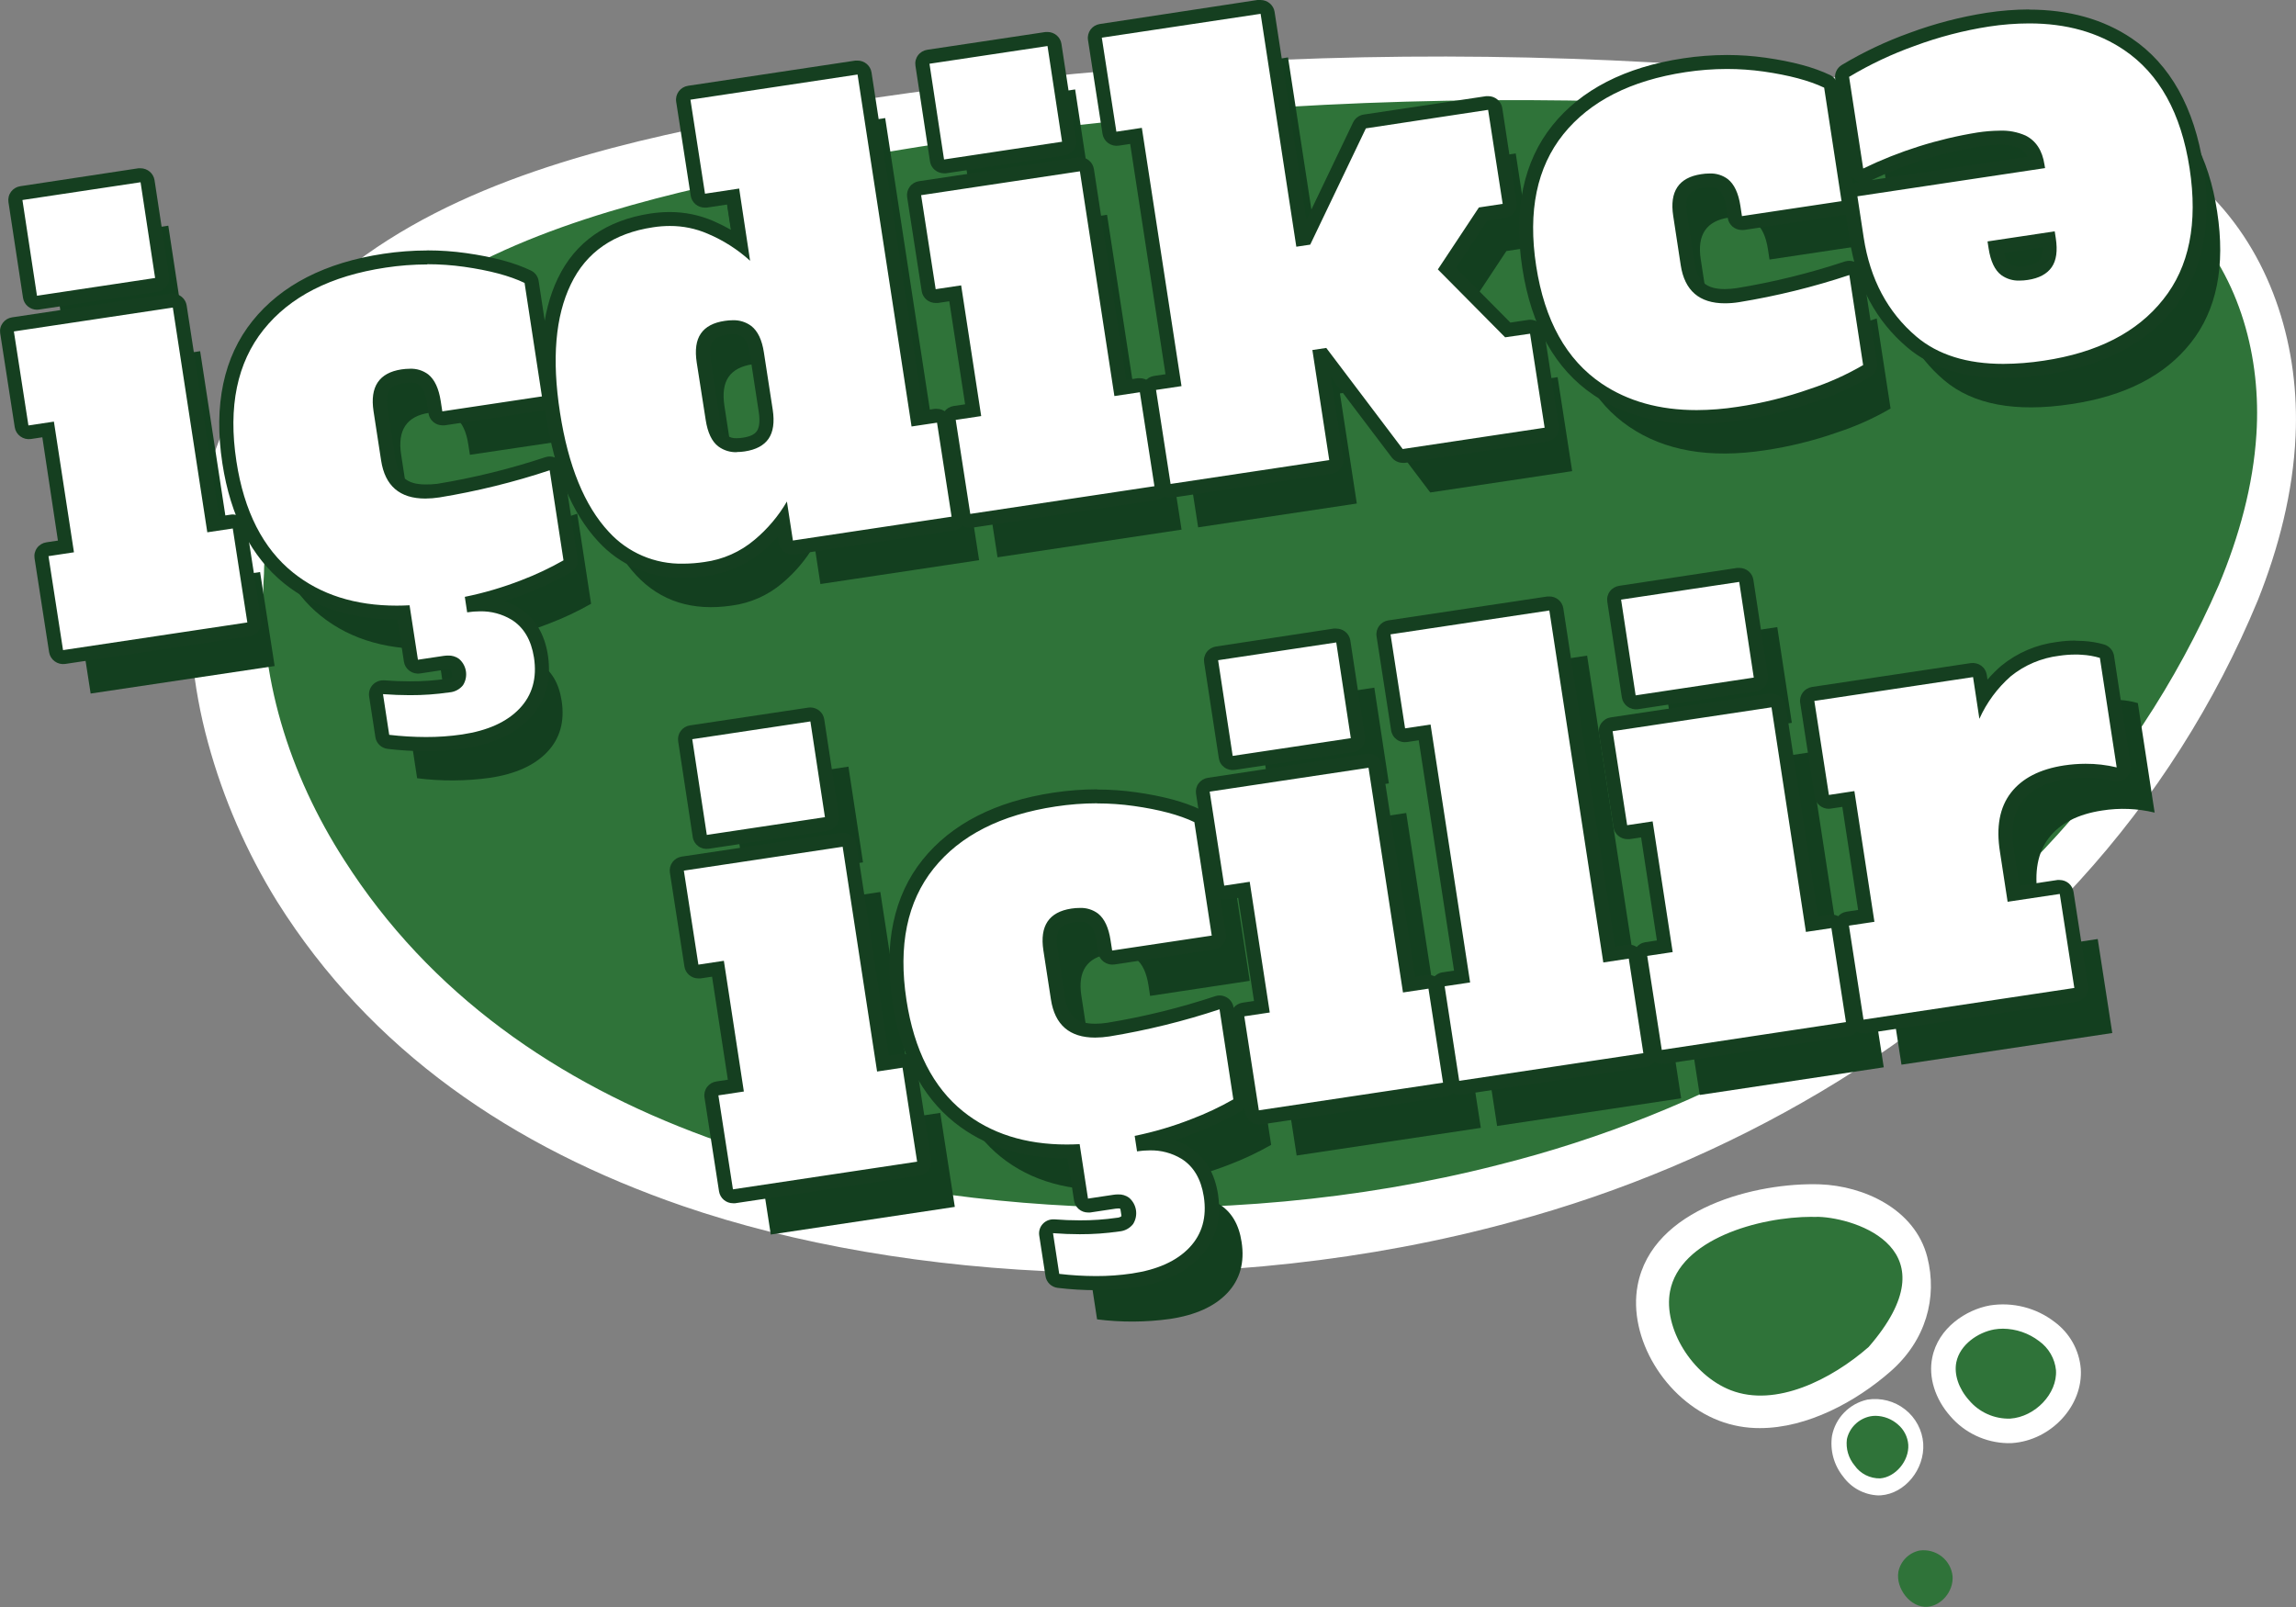
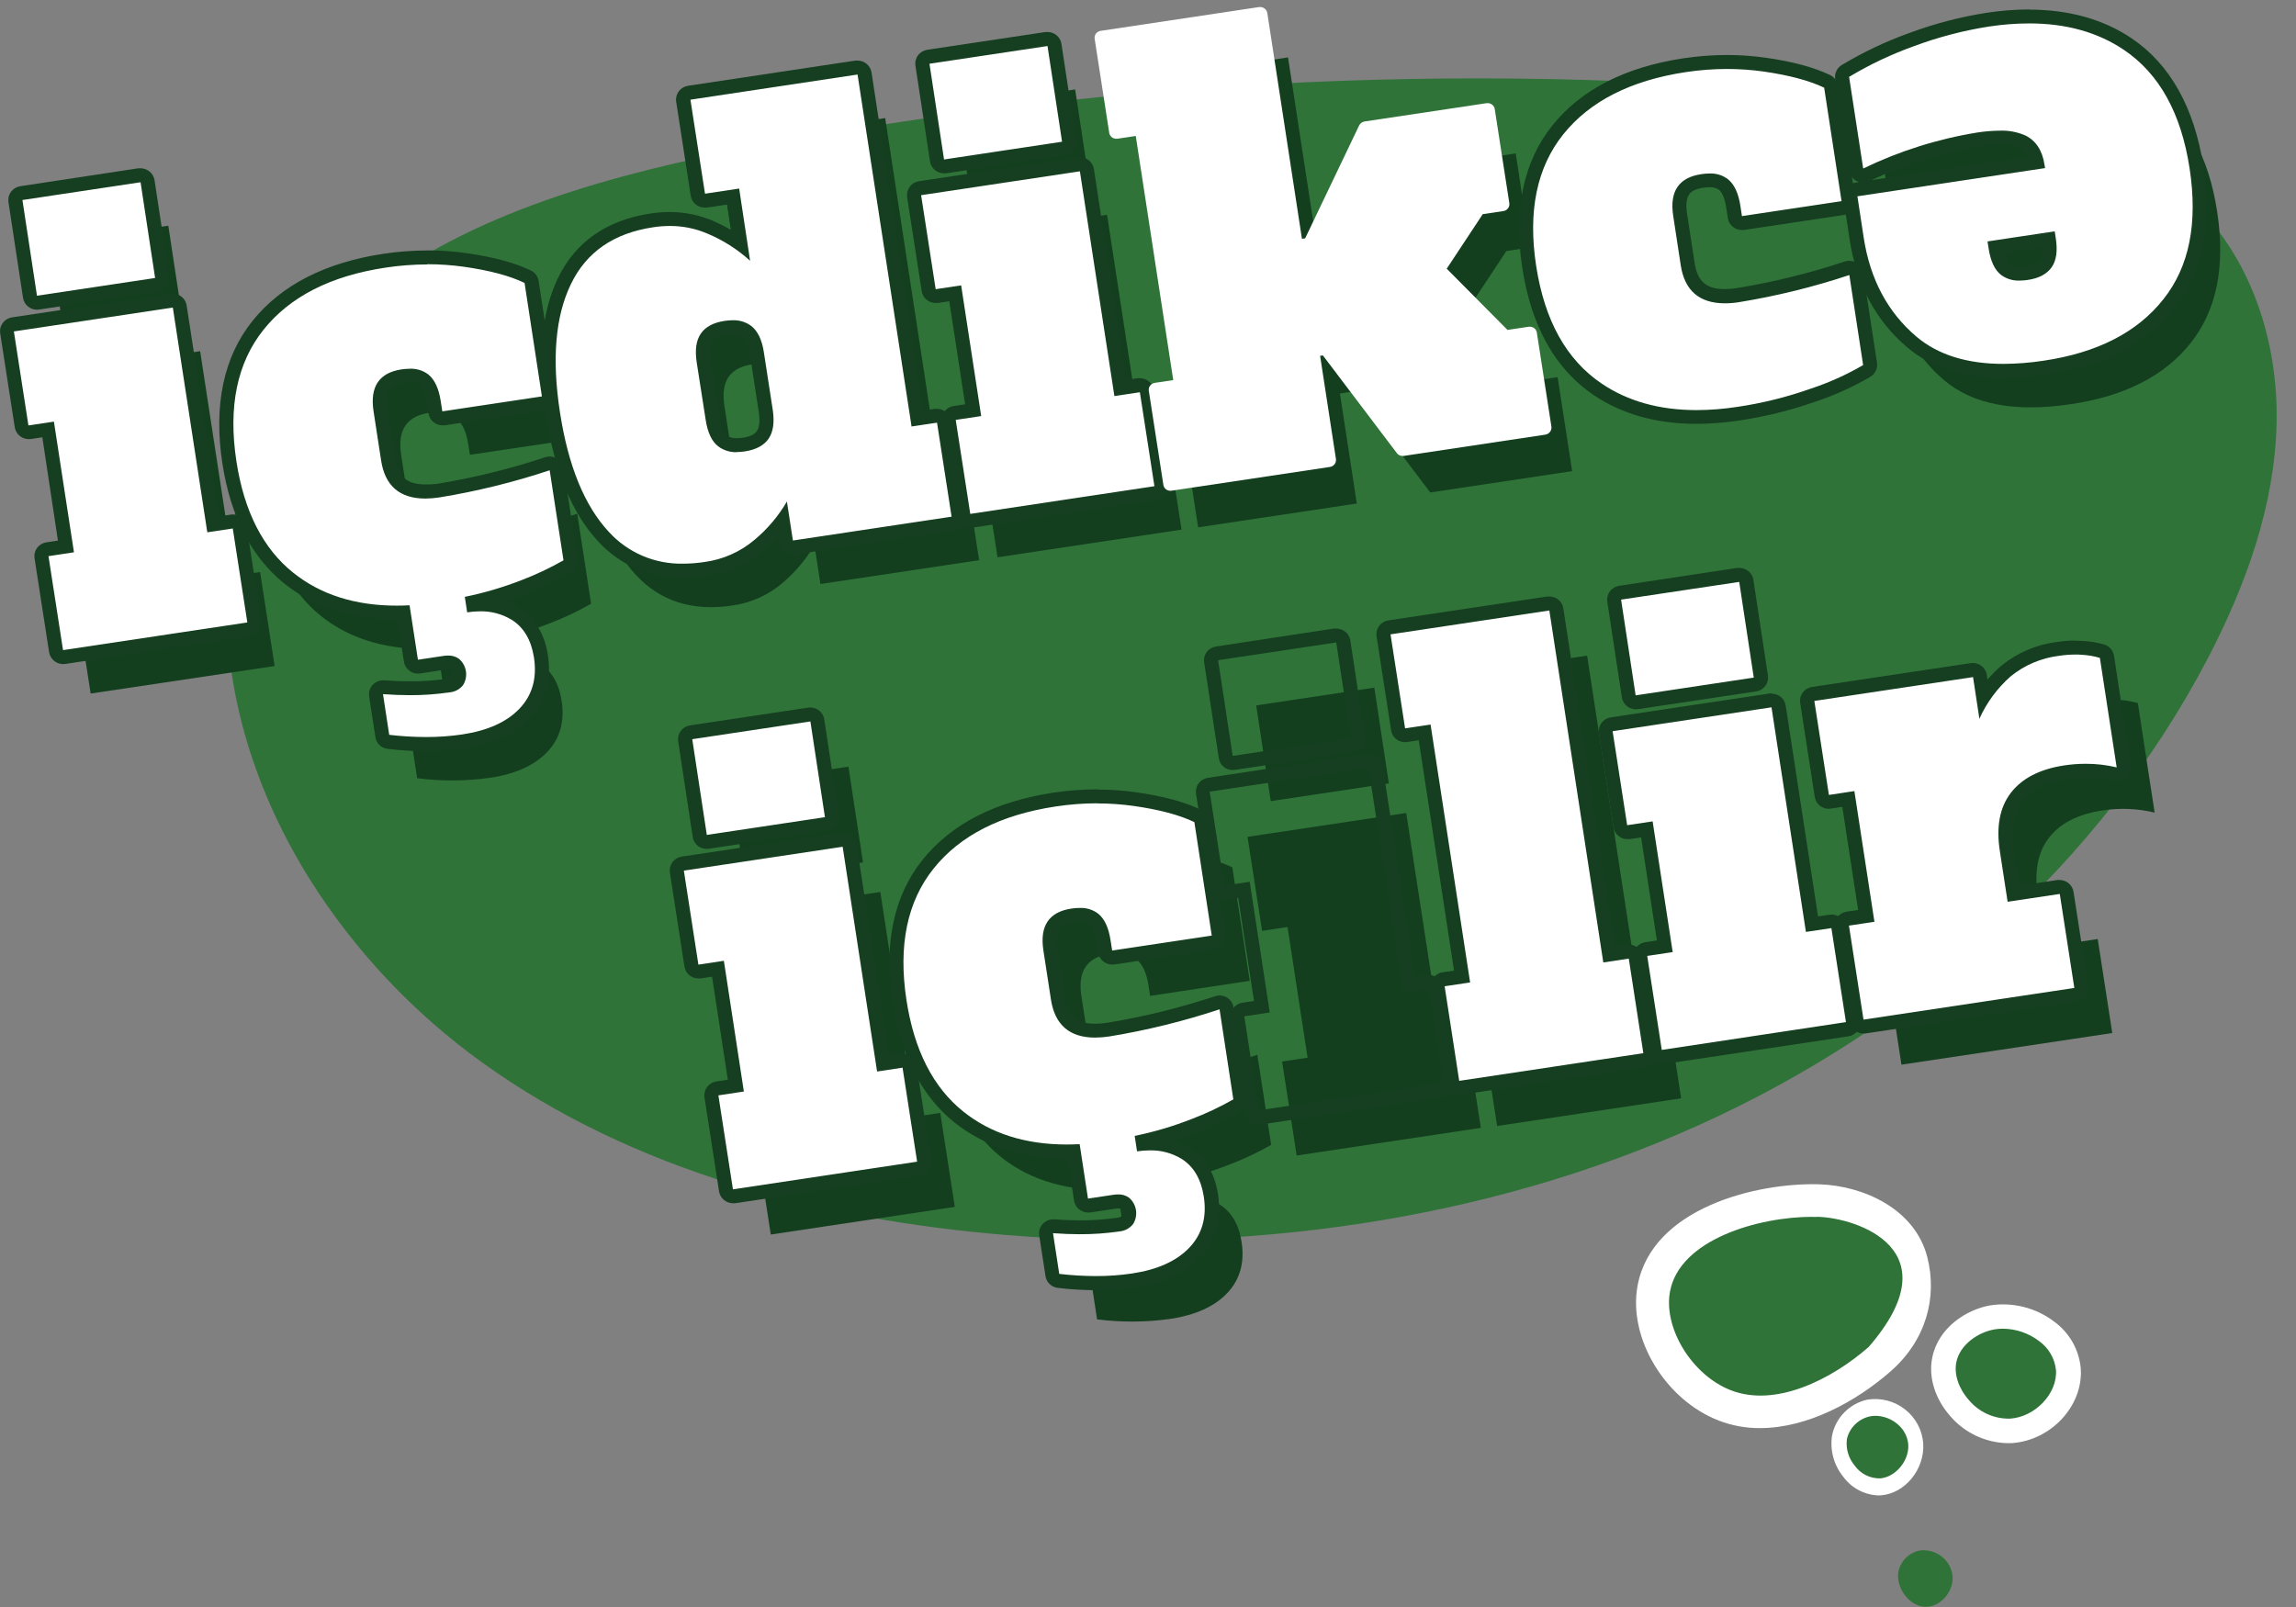
<svg xmlns="http://www.w3.org/2000/svg" width="160" height="112" viewBox="0 0 160 112" fill="none">
  <rect x="0" y="0" width="160" height="112" fill="#808080" stroke="none" />
  <g clip-path="url(#clip0_1_9180)">
    <path d="M21.655 61.391C17.866 55.366 15.634 48.491 15.787 41.414C16.294 17.64 38.791 12.491 58.034 9.25C83.179 5.018 108.95 4.25 134.272 7.37C140.866 8.181 147.835 9.454 152.663 13.957C156.858 17.868 158.77 23.775 158.648 29.475C158.526 35.176 156.543 40.704 153.911 45.777C146.379 60.274 133.354 71.668 118.364 78.425C103.373 85.183 86.514 87.417 70.1 86.072C57.167 85.01 44.094 81.613 33.597 74.047C28.837 70.622 24.783 66.326 21.655 61.391Z" fill="#2F7339" />
-     <path d="M19.313 62.834C17.18 59.39 15.557 55.66 14.495 51.759C13.416 47.828 13.027 43.743 13.346 39.682C13.569 33.908 15.93 27.415 20.016 22.708C26.559 15.149 36.535 11.635 46.35 9.413C50.141 8.567 53.945 7.907 57.734 7.31C61.523 6.712 65.342 6.183 69.159 5.753C84.427 3.97 99.822 3.501 115.172 4.35C122.846 4.797 130.452 5.558 138.09 6.702C144.164 7.739 149.946 9.421 154.219 13.779C158.429 18.157 160.248 24.367 159.971 30.384C159.791 34.353 158.782 38.214 157.341 41.833C154.372 49.011 150.167 55.625 144.915 61.381C139.682 67.135 133.614 72.088 126.909 76.076C120.199 80.061 112.967 83.112 105.416 85.143C85.192 90.68 62.984 89.353 47.572 84.051C35.683 79.952 25.844 73.237 19.313 62.834ZM23.995 59.95C29.957 69.288 38.813 75.438 49.279 79.264C63.592 84.47 84.814 86.187 104.333 81.207C111.576 79.401 118.531 76.613 125.002 72.923C131.473 69.224 137.354 64.594 142.45 59.184C147.551 53.787 151.67 47.555 154.623 40.767C156.035 37.388 157.017 33.846 157.242 30.256C157.582 24.97 156.121 19.407 152.424 15.461C148.582 11.444 143.203 9.908 137.69 9.052C131.35 8.07 121.543 7.423 115.023 7.147C99.853 6.605 84.665 7.363 69.628 9.413C65.87 9.915 62.129 10.523 58.396 11.171C54.663 11.818 50.95 12.554 47.311 13.43C38.651 15.559 29.346 18.862 23.64 25.698C20.343 29.639 18.461 35.151 18.395 39.988C17.939 47.002 20.158 53.99 23.995 59.95Z" fill="white" />
    <path d="M138.812 91.817C137.341 92.081 135.802 93.203 135.487 94.782C135.013 97.149 137.435 99.906 140.144 99.72C142.281 99.574 144.282 97.616 144.135 95.44C143.965 92.977 141.123 91.403 138.812 91.817Z" fill="#2F7339" />
    <path d="M139.891 100.581C139.134 100.563 138.388 100.388 137.704 100.065C137.019 99.743 136.412 99.281 135.92 98.711C134.847 97.506 134.37 95.975 134.652 94.617C135.065 92.538 137.023 91.275 138.669 90.982C139.458 90.857 140.264 90.895 141.038 91.092C141.812 91.288 142.537 91.641 143.168 92.126C143.691 92.51 144.125 92.999 144.441 93.562C144.757 94.125 144.948 94.748 145.001 95.39C145.179 97.965 142.939 100.39 140.211 100.576C140.099 100.576 139.995 100.581 139.891 100.581ZM139.579 92.603C139.373 92.603 139.168 92.621 138.965 92.656C137.842 92.859 136.577 93.71 136.328 94.945C136.161 95.789 136.49 96.775 137.211 97.584C137.559 98 137.998 98.332 138.496 98.556C138.993 98.779 139.535 98.887 140.081 98.871C141.834 98.751 143.378 97.114 143.274 95.498C143.235 95.097 143.11 94.708 142.907 94.359C142.705 94.009 142.43 93.706 142.1 93.469C141.378 92.916 140.492 92.612 139.579 92.603Z" fill="white" />
    <path d="M133.751 108.066C133.391 108.145 133.061 108.326 132.803 108.587C132.544 108.848 132.367 109.177 132.293 109.535C132.088 110.71 133.148 112.078 134.322 111.985C135.258 111.912 136.135 110.943 136.069 109.861C136.043 109.59 135.961 109.327 135.829 109.088C135.697 108.849 135.517 108.639 135.3 108.471C135.083 108.303 134.834 108.181 134.568 108.111C134.302 108.042 134.024 108.026 133.751 108.066Z" fill="#2F7339" />
    <path d="M130.227 98.128C129.721 98.239 129.258 98.493 128.896 98.858C128.533 99.224 128.285 99.687 128.183 100.189C127.894 101.838 129.38 103.754 131.043 103.626C132.36 103.525 133.579 102.162 133.496 100.649C133.392 98.934 131.647 97.84 130.227 98.128Z" fill="#2F7339" />
    <path d="M130.891 104.223C130.411 104.204 129.942 104.077 129.52 103.852C129.097 103.627 128.732 103.309 128.451 102.923C128.13 102.527 127.895 102.07 127.759 101.581C127.624 101.091 127.592 100.579 127.665 100.076C127.781 99.462 128.077 98.894 128.515 98.445C128.954 97.995 129.516 97.682 130.133 97.546C130.595 97.474 131.066 97.497 131.518 97.615C131.971 97.732 132.393 97.942 132.759 98.23C133.125 98.518 133.426 98.878 133.644 99.288C133.861 99.697 133.991 100.147 134.023 100.608C134.132 102.401 132.755 104.088 131.081 104.216L130.891 104.223ZM130.698 98.676C130.571 98.676 130.445 98.688 130.32 98.713C129.925 98.796 129.561 98.991 129.274 99.273C128.987 99.555 128.789 99.913 128.703 100.305C128.662 100.631 128.688 100.962 128.781 101.277C128.874 101.593 129.031 101.886 129.243 102.14C129.441 102.422 129.707 102.652 130.017 102.808C130.327 102.964 130.67 103.043 131.018 103.036C132.093 102.951 133.047 101.811 132.981 100.689C132.961 100.418 132.886 100.154 132.762 99.912C132.638 99.669 132.467 99.454 132.258 99.278C131.828 98.898 131.275 98.684 130.698 98.676Z" fill="white" />
    <path d="M126.777 83.687C122.626 83.541 116.09 85.281 115.241 89.802C114.637 93.048 117.14 96.77 120.184 97.958C126.726 100.501 134.253 92.071 133.183 87.897C132.506 85.223 129.298 83.775 126.777 83.687Z" fill="#2F7339" />
    <path d="M122.644 99.532C121.662 99.538 120.688 99.36 119.773 99.007C116.022 97.551 113.433 93.233 114.12 89.586C115.135 84.169 122.454 82.397 126.823 82.542C129.879 82.65 133.447 84.264 134.305 87.608C135.027 90.434 134.216 93.424 131.733 95.591C129.344 97.681 125.954 99.532 122.644 99.532ZM126.296 84.806C122.532 84.806 117.057 86.385 116.378 90.003C115.896 92.561 117.914 95.844 120.613 96.893C123.747 98.111 127.632 96.14 130.217 93.881C136.136 87.063 129.367 84.899 126.742 84.809C126.598 84.817 126.448 84.814 126.296 84.814V84.806Z" fill="white" />
    <path d="M6.317 48.337L5.302 41.796L7.078 41.53L5.68 32.42L3.905 32.688L2.891 26.137L13.948 24.475L16.349 40.134L18.125 39.868L19.139 46.42L6.317 48.337ZM4.511 23.637L3.497 16.967L11.729 15.729L12.743 22.401L4.511 23.637Z" fill="#133F1F" />
    <path d="M32.746 31.697L32.634 30.977C32.501 30.098 32.213 29.48 31.772 29.124C31.331 28.767 30.707 28.65 29.9 28.773C28.34 29.007 27.691 29.976 27.953 31.679L28.48 35.116C28.798 37.194 30.155 38.054 32.55 37.694C35.157 37.267 37.724 36.635 40.229 35.804L41.191 42.079C40.255 42.612 39.279 43.072 38.272 43.455C36.991 43.956 35.669 44.347 34.321 44.622L34.485 45.699C35.697 45.518 36.729 45.691 37.579 46.216C38.429 46.741 38.951 47.617 39.139 48.842C39.36 50.281 39.026 51.469 38.137 52.407C37.248 53.344 35.916 53.945 34.14 54.211C32.459 54.444 30.753 54.453 29.068 54.239L28.635 51.403C30.17 51.533 31.714 51.492 33.24 51.282C33.428 51.27 33.612 51.219 33.779 51.132C33.947 51.046 34.094 50.926 34.211 50.78C34.309 50.64 34.377 50.482 34.412 50.316C34.447 50.15 34.449 49.978 34.417 49.811C34.376 49.47 34.203 49.158 33.932 48.942C33.776 48.835 33.599 48.762 33.412 48.726C33.225 48.691 33.032 48.694 32.847 48.737L31.072 49.005L30.488 45.21C27.187 45.377 24.482 44.619 22.373 42.935C20.265 41.252 18.946 38.664 18.417 35.171C17.834 31.362 18.465 28.304 20.311 25.996C22.158 23.688 24.993 22.247 28.817 21.674C30.62 21.396 32.453 21.382 34.26 21.633C36.033 21.884 37.44 22.258 38.48 22.755L39.692 30.665L32.746 31.697Z" fill="#133F1F" />
    <path d="M44.332 40.091C42.641 38.276 41.508 35.503 40.931 31.775C40.355 28.046 40.608 25.066 41.692 22.833C42.764 20.601 44.673 19.279 47.421 18.867C48.706 18.65 50.027 18.806 51.225 19.316C52.311 19.775 53.309 20.416 54.174 21.212L53.413 16.179L51.035 16.538L50.02 9.986L61.686 8.229L65.442 32.759L67.217 32.493L68.231 39.042L57.172 40.704L56.756 37.988C56.163 38.998 55.4 39.901 54.499 40.656C53.508 41.495 52.294 42.033 51.002 42.205C48.253 42.612 46.029 41.907 44.332 40.091ZM55.49 33.615C55.815 33.143 55.911 32.468 55.777 31.589L55.166 27.593C55.029 26.714 54.735 26.098 54.283 25.745C53.829 25.391 53.213 25.271 52.432 25.389C51.651 25.507 51.096 25.8 50.771 26.272C50.446 26.744 50.347 27.419 50.484 28.298L51.096 32.292C51.229 33.17 51.523 33.787 51.978 34.142C52.433 34.497 53.05 34.616 53.829 34.498C54.604 34.381 55.154 34.087 55.48 33.615H55.49Z" fill="#133F1F" />
    <path d="M69.514 38.841L68.5 32.289L70.275 32.023L68.877 22.916L67.102 23.182L66.088 16.63L77.147 14.969L79.549 30.63L81.324 30.361L82.339 36.913L69.514 38.841ZM67.706 14.143L66.692 7.471L74.923 6.233L75.938 12.905L67.706 14.143Z" fill="#133F1F" />
    <path d="M106.81 26.536L108.545 26.285L109.559 32.837L99.669 34.323L94.343 27.276L93.375 27.422L94.551 35.093L83.494 36.753L82.48 30.203L84.255 29.935L81.491 11.949L79.716 12.215L78.701 5.663L89.758 4.001L92.249 20.22L93.215 20.075L97.108 11.974L105.626 10.694L106.628 17.245L104.974 17.497L102.126 21.807L106.81 26.536Z" fill="#133F1F" />
-     <path d="M113.538 29.747C111.078 28.086 109.557 25.352 108.974 21.543C108.39 17.734 109.023 14.677 110.871 12.371C112.722 10.065 115.558 8.626 119.379 8.055C121.181 7.775 123.015 7.761 124.821 8.013C126.591 8.264 127.997 8.639 129.039 9.137L130.251 17.047L123.31 18.089L123.201 17.369C123.066 16.492 122.777 15.862 122.338 15.518C121.9 15.175 121.273 15.044 120.467 15.165C118.905 15.4 118.255 16.37 118.519 18.074L119.047 21.508C119.365 23.586 120.717 24.446 123.104 24.086C125.711 23.659 128.278 23.027 130.783 22.196L131.747 28.471C130.579 29.151 129.343 29.706 128.057 30.128C126.411 30.707 124.713 31.127 122.985 31.383C119.144 31.966 115.995 31.42 113.538 29.747Z" fill="#133F1F" />
    <path d="M135.476 26.498C133.469 24.796 132.243 22.494 131.796 19.593L131.358 16.716L144.433 14.753L144.395 14.502C144.246 13.518 143.802 12.84 143.071 12.473C142.341 12.107 141.233 12.047 139.711 12.273C136.95 12.72 134.269 13.566 131.756 14.783L130.779 8.384C132.224 7.516 133.753 6.793 135.344 6.228C137.02 5.604 138.756 5.151 140.525 4.877C144.344 4.302 147.483 4.845 149.941 6.507C152.4 8.168 153.921 10.916 154.506 14.75C155.09 18.559 154.477 21.608 152.668 23.895C150.859 26.183 148.083 27.605 144.342 28.163C140.442 28.755 137.486 28.2 135.476 26.498ZM144.892 21.651C145.217 21.182 145.316 20.504 145.179 19.625L145.105 19.146L140.424 19.849L140.497 20.331C140.634 21.234 140.931 21.857 141.382 22.198C141.834 22.54 142.45 22.65 143.229 22.535C144.007 22.419 144.563 22.123 144.892 21.651Z" fill="#133F1F" />
    <path d="M4.391 45.797C4.274 45.797 4.16 45.755 4.07 45.679C3.981 45.603 3.922 45.498 3.904 45.383L2.89 38.834C2.871 38.706 2.903 38.575 2.979 38.47C3.058 38.368 3.173 38.299 3.301 38.279L4.592 38.086L3.341 29.94L2.053 30.133H1.98C1.875 30.134 1.772 30.1 1.688 30.038C1.636 30 1.591 29.953 1.558 29.898C1.524 29.843 1.502 29.782 1.493 29.719L0.478 23.167C0.463 23.04 0.497 22.912 0.574 22.808C0.65 22.705 0.764 22.635 0.892 22.612L11.969 20.961H12.043C12.16 20.961 12.274 21.002 12.363 21.078C12.452 21.154 12.51 21.26 12.527 21.375L14.858 36.554L16.146 36.361C16.17 36.359 16.195 36.359 16.219 36.361C16.325 36.361 16.427 36.394 16.511 36.456C16.563 36.494 16.607 36.542 16.641 36.597C16.674 36.651 16.697 36.712 16.706 36.775L17.721 43.327C17.741 43.454 17.709 43.584 17.632 43.688C17.554 43.791 17.438 43.861 17.31 43.882L4.465 45.792C4.441 45.796 4.416 45.798 4.391 45.797ZM2.583 21.099C2.466 21.099 2.352 21.057 2.263 20.981C2.174 20.905 2.116 20.8 2.099 20.684L1.084 14.012C1.066 13.885 1.098 13.756 1.173 13.651C1.252 13.547 1.368 13.478 1.498 13.457L9.73 12.22H9.803C9.921 12.22 10.035 12.261 10.124 12.338C10.214 12.414 10.273 12.519 10.29 12.634L11.305 19.306C11.324 19.434 11.291 19.564 11.213 19.668C11.175 19.72 11.127 19.764 11.072 19.797C11.017 19.83 10.955 19.852 10.891 19.861L2.659 21.099H2.583Z" fill="white" />
    <path d="M9.795 12.702L10.809 19.374L2.577 20.612L1.563 13.94L9.795 12.702ZM12.044 21.438L14.446 37.099L16.221 36.833L17.236 43.382L4.393 45.31L3.379 38.761L5.154 38.492L3.757 29.385L1.981 29.651L0.967 23.099L12.027 21.438M9.795 11.728C9.746 11.724 9.697 11.724 9.648 11.728L1.413 12.978C1.286 12.997 1.163 13.041 1.053 13.107C0.942 13.173 0.846 13.259 0.769 13.362C0.693 13.465 0.637 13.582 0.607 13.706C0.576 13.83 0.57 13.959 0.589 14.085L1.604 20.757C1.639 20.987 1.757 21.197 1.935 21.349C2.113 21.501 2.34 21.585 2.575 21.586C2.625 21.585 2.675 21.581 2.724 21.573L10.956 20.338C11.214 20.299 11.446 20.16 11.601 19.952C11.755 19.744 11.821 19.484 11.783 19.229L10.769 12.556C10.732 12.326 10.615 12.116 10.436 11.964C10.258 11.813 10.03 11.729 9.795 11.728ZM12.044 20.459C11.995 20.455 11.944 20.455 11.895 20.459L0.838 22.118C0.58 22.157 0.348 22.296 0.194 22.504C0.117 22.607 0.061 22.724 0.03 22.848C-0.001 22.972 -0.006 23.101 0.013 23.227L1.028 29.779C1.069 30.034 1.209 30.263 1.419 30.416C1.629 30.569 1.891 30.634 2.149 30.598L2.95 30.477L4.036 37.676L3.232 37.797C3.104 37.816 2.981 37.86 2.87 37.926C2.76 37.992 2.663 38.079 2.587 38.182C2.51 38.285 2.455 38.402 2.424 38.527C2.393 38.651 2.388 38.78 2.407 38.906L3.422 45.458C3.463 45.713 3.604 45.941 3.814 46.093C4.023 46.246 4.285 46.311 4.543 46.274L17.378 44.346C17.636 44.307 17.867 44.168 18.022 43.96C18.176 43.752 18.241 43.492 18.202 43.237L17.187 36.685C17.169 36.558 17.125 36.436 17.059 36.326C16.992 36.216 16.904 36.12 16.8 36.044C16.696 35.968 16.577 35.913 16.451 35.883C16.325 35.853 16.194 35.848 16.067 35.869L15.263 35.989L13.008 21.292C12.973 21.062 12.856 20.852 12.677 20.7C12.499 20.548 12.272 20.464 12.037 20.464L12.044 20.459Z" fill="#153F20" />
    <path d="M29.69 51.852C28.819 51.849 27.948 51.797 27.083 51.696C26.976 51.682 26.877 51.634 26.799 51.56C26.722 51.486 26.67 51.389 26.652 51.285L26.218 48.448C26.207 48.375 26.212 48.301 26.234 48.231C26.256 48.161 26.294 48.097 26.345 48.044C26.392 47.995 26.447 47.957 26.509 47.93C26.571 47.903 26.638 47.889 26.705 47.888H26.741C27.37 47.933 27.983 47.958 28.567 47.958C29.459 47.963 30.351 47.9 31.235 47.77C31.357 47.765 31.477 47.735 31.587 47.682C31.697 47.63 31.796 47.555 31.876 47.464C31.988 47.277 32.031 47.058 31.999 46.843C31.966 46.628 31.86 46.431 31.699 46.284C31.565 46.192 31.404 46.148 31.242 46.159C31.157 46.158 31.072 46.165 30.988 46.179L29.213 46.445H29.14C29.022 46.445 28.908 46.403 28.819 46.327C28.729 46.251 28.67 46.146 28.653 46.031L28.146 42.667H27.676C24.671 42.667 22.138 41.856 20.145 40.26C17.953 38.502 16.564 35.786 16.013 32.189C15.41 28.258 16.082 25.047 18.009 22.65C19.936 20.253 22.896 18.739 26.824 18.149C27.806 18 28.798 17.924 29.791 17.923C30.669 17.924 31.545 17.985 32.414 18.107C34.23 18.358 35.695 18.757 36.776 19.274C36.848 19.308 36.911 19.359 36.958 19.423C37.005 19.487 37.036 19.562 37.047 19.64L38.262 27.55C38.272 27.613 38.269 27.678 38.253 27.74C38.237 27.802 38.21 27.86 38.171 27.911C38.133 27.963 38.084 28.006 38.029 28.039C37.974 28.072 37.912 28.093 37.848 28.102L30.907 29.147H30.831C30.714 29.146 30.601 29.105 30.512 29.029C30.424 28.954 30.365 28.849 30.347 28.735L30.235 28.014C30.119 27.261 29.888 26.742 29.548 26.466C29.266 26.259 28.92 26.156 28.569 26.177C28.399 26.179 28.23 26.192 28.062 26.217C27.42 26.315 26.987 26.541 26.741 26.907C26.495 27.274 26.416 27.846 26.525 28.572L27.047 32.006C27.281 33.537 28.102 34.25 29.637 34.25C29.944 34.248 30.251 34.223 30.555 34.175C33.137 33.752 35.681 33.127 38.163 32.304C38.211 32.287 38.261 32.279 38.312 32.279C38.402 32.281 38.49 32.306 38.566 32.352C38.627 32.389 38.679 32.439 38.719 32.498C38.758 32.557 38.784 32.624 38.794 32.694L39.758 38.969C39.773 39.065 39.759 39.162 39.717 39.249C39.676 39.337 39.609 39.41 39.525 39.459C38.564 40.006 37.562 40.479 36.527 40.874C35.364 41.331 34.167 41.698 32.946 41.971L32.972 42.135C33.136 42.135 33.296 42.117 33.453 42.117C34.319 42.102 35.172 42.331 35.911 42.777C36.885 43.38 37.486 44.376 37.686 45.742C37.94 47.328 37.549 48.664 36.555 49.713C35.561 50.762 34.151 51.385 32.274 51.666C31.419 51.791 30.555 51.853 29.69 51.852Z" fill="white" />
    <path d="M29.784 18.415C30.637 18.415 31.49 18.475 32.335 18.593C34.108 18.845 35.515 19.219 36.555 19.718L37.764 27.628L30.823 28.67L30.712 27.952C30.576 27.073 30.289 26.456 29.849 26.099C29.48 25.82 29.023 25.678 28.559 25.7C28.364 25.701 28.17 25.716 27.978 25.745C26.419 25.981 25.77 26.951 26.03 28.655L26.558 32.091C26.828 33.86 27.854 34.745 29.634 34.747C29.966 34.745 30.297 34.718 30.625 34.667C33.232 34.24 35.8 33.608 38.305 32.776L39.268 39.052C38.33 39.586 37.352 40.048 36.342 40.433C35.061 40.933 33.739 41.323 32.391 41.597L32.555 42.677C32.852 42.631 33.153 42.607 33.453 42.606C34.227 42.59 34.989 42.793 35.649 43.191C36.495 43.719 37.015 44.594 37.209 45.817C37.431 47.256 37.097 48.445 36.207 49.382C35.318 50.319 33.986 50.92 32.211 51.187C31.371 51.31 30.523 51.371 29.674 51.367C28.822 51.365 27.97 51.314 27.123 51.214L26.69 48.378C27.334 48.425 27.954 48.449 28.551 48.45C29.469 48.454 30.387 48.39 31.295 48.257C31.483 48.245 31.667 48.195 31.834 48.108C32.002 48.022 32.149 47.901 32.266 47.755C32.449 47.466 32.52 47.122 32.469 46.785C32.417 46.448 32.245 46.14 31.985 45.918C31.765 45.758 31.497 45.677 31.224 45.689C31.115 45.689 31.007 45.698 30.899 45.714L29.124 45.98L28.541 42.185C28.239 42.2 27.942 42.21 27.651 42.21C24.748 42.21 22.34 41.444 20.428 39.91C18.325 38.224 17.007 35.636 16.474 32.146C15.891 28.339 16.523 25.282 18.369 22.974C20.215 20.666 23.05 19.225 26.872 18.651C27.83 18.505 28.797 18.431 29.766 18.43M29.766 17.456C28.747 17.458 27.73 17.535 26.723 17.687C22.665 18.297 19.596 19.871 17.593 22.369C15.589 24.867 14.872 28.223 15.496 32.292C16.066 36.012 17.524 38.819 19.807 40.666C21.889 42.335 24.526 43.176 27.648 43.176H27.696L28.148 46.118C28.189 46.373 28.329 46.602 28.539 46.755C28.748 46.908 29.011 46.974 29.269 46.937L31.044 46.668C31.103 46.665 31.162 46.665 31.221 46.668C31.273 46.663 31.326 46.67 31.374 46.691C31.404 46.713 31.465 46.761 31.493 46.942C31.521 47.123 31.478 47.175 31.457 47.193C31.437 47.21 31.358 47.273 31.143 47.306C30.283 47.43 29.415 47.491 28.546 47.486C27.975 47.486 27.374 47.464 26.771 47.416H26.697C26.555 47.416 26.415 47.446 26.287 47.505C26.158 47.563 26.043 47.648 25.951 47.755C25.858 47.861 25.79 47.986 25.751 48.121C25.712 48.255 25.702 48.397 25.723 48.536L26.16 51.372C26.191 51.584 26.292 51.779 26.447 51.927C26.602 52.075 26.802 52.169 27.017 52.193C27.901 52.298 28.791 52.352 29.682 52.354C30.576 52.356 31.468 52.292 32.353 52.163C34.341 51.864 35.878 51.159 36.917 50.062C38.018 48.897 38.439 47.424 38.185 45.684C37.955 44.178 37.278 43.061 36.177 42.378C35.854 42.179 35.508 42.019 35.147 41.901C35.687 41.733 36.21 41.547 36.712 41.349C37.772 40.945 38.797 40.46 39.781 39.898C39.947 39.799 40.081 39.653 40.164 39.479C40.247 39.304 40.276 39.11 40.247 38.919L39.283 32.643C39.248 32.413 39.13 32.203 38.951 32.051C38.773 31.899 38.545 31.815 38.31 31.815C38.207 31.815 38.105 31.831 38.008 31.863C35.553 32.677 33.037 33.297 30.483 33.718C30.207 33.753 29.928 33.768 29.649 33.763C28.353 33.763 27.745 33.233 27.547 31.936L27.017 28.496C26.925 27.904 26.974 27.447 27.156 27.178C27.339 26.91 27.651 26.772 28.14 26.699C28.284 26.677 28.429 26.665 28.574 26.664C28.811 26.647 29.047 26.71 29.243 26.842C29.479 27.033 29.659 27.475 29.751 28.097L29.862 28.818C29.898 29.047 30.015 29.257 30.194 29.408C30.372 29.56 30.599 29.643 30.834 29.644C30.883 29.647 30.933 29.647 30.983 29.644L37.924 28.599C38.052 28.58 38.174 28.537 38.285 28.471C38.395 28.405 38.492 28.318 38.568 28.215C38.645 28.112 38.7 27.995 38.731 27.871C38.762 27.747 38.768 27.619 38.748 27.492L37.536 19.582C37.513 19.426 37.451 19.278 37.357 19.15C37.262 19.023 37.137 18.921 36.993 18.852C35.852 18.305 34.376 17.908 32.484 17.64C31.593 17.514 30.694 17.451 29.794 17.451L29.766 17.456Z" fill="#153F20" />
    <path d="M47.604 39.772C46.56 39.794 45.525 39.593 44.567 39.182C43.609 38.772 42.751 38.163 42.053 37.395C40.3 35.52 39.108 32.631 38.525 28.82C37.942 25.01 38.208 21.907 39.324 19.598C40.468 17.22 42.519 15.794 45.41 15.358C45.82 15.295 46.233 15.264 46.648 15.262C47.624 15.258 48.591 15.457 49.486 15.845C50.217 16.157 50.913 16.544 51.563 16.999L51.055 13.696L49.176 13.982H49.103C48.998 13.982 48.895 13.949 48.811 13.887C48.707 13.809 48.637 13.695 48.616 13.568L47.601 7.016C47.592 6.953 47.595 6.888 47.61 6.826C47.626 6.764 47.653 6.705 47.692 6.654C47.73 6.602 47.779 6.559 47.834 6.526C47.889 6.493 47.951 6.471 48.015 6.461L59.68 4.704C59.705 4.702 59.73 4.702 59.754 4.704C59.871 4.704 59.985 4.745 60.074 4.821C60.164 4.896 60.223 5.001 60.241 5.116L63.928 29.164L65.219 28.971H65.293C65.398 28.971 65.5 29.004 65.584 29.066C65.688 29.144 65.758 29.258 65.78 29.385L66.794 35.937C66.812 36.064 66.781 36.194 66.705 36.298C66.626 36.402 66.51 36.471 66.381 36.492L55.324 38.153H55.25C55.132 38.153 55.018 38.112 54.929 38.036C54.84 37.96 54.781 37.854 54.763 37.739L54.537 36.271C54.052 36.896 53.503 37.471 52.899 37.985C51.838 38.884 50.537 39.461 49.153 39.647C48.641 39.727 48.123 39.77 47.604 39.772ZM51.053 22.806C50.893 22.806 50.734 22.819 50.576 22.843C49.929 22.941 49.493 23.162 49.247 23.521C49.001 23.88 48.925 24.447 49.039 25.198L49.653 29.192C49.767 29.945 50.003 30.462 50.353 30.733C50.64 30.942 50.991 31.045 51.347 31.027C51.508 31.026 51.668 31.013 51.826 30.989C52.471 30.894 52.904 30.67 53.153 30.314C53.401 29.957 53.475 29.383 53.361 28.634L52.749 24.641C52.633 23.888 52.397 23.386 52.047 23.099C51.76 22.891 51.409 22.787 51.053 22.806Z" fill="white" />
    <path d="M59.76 5.196L63.523 29.724L65.298 29.458L66.313 36.01L55.255 37.671L54.837 34.953C54.248 35.965 53.485 36.868 52.583 37.621C51.593 38.461 50.378 38.999 49.085 39.17C48.599 39.244 48.107 39.283 47.614 39.285C46.639 39.307 45.669 39.12 44.773 38.737C43.877 38.353 43.076 37.783 42.423 37.064C40.733 35.248 39.599 32.476 39.023 28.747C38.446 25.019 38.7 22.038 39.783 19.806C40.855 17.573 42.765 16.251 45.512 15.84C45.897 15.78 46.286 15.75 46.676 15.749C47.585 15.745 48.484 15.928 49.316 16.289C50.402 16.746 51.402 17.384 52.271 18.174L51.51 13.141L49.129 13.5L48.114 6.948L59.78 5.191M51.347 31.504C51.533 31.504 51.718 31.489 51.9 31.461C52.679 31.343 53.234 31.049 53.559 30.577C53.883 30.105 53.982 29.43 53.848 28.552L53.234 24.568C53.101 23.689 52.807 23.073 52.352 22.718C51.978 22.441 51.52 22.3 51.053 22.319C50.869 22.32 50.685 22.335 50.503 22.364C49.718 22.479 49.165 22.773 48.842 23.245C48.512 23.717 48.418 24.392 48.553 25.271L49.177 29.265C49.311 30.143 49.603 30.771 50.059 31.115C50.433 31.392 50.891 31.532 51.358 31.514M59.76 4.222C59.711 4.219 59.661 4.219 59.612 4.222L47.947 5.979C47.688 6.02 47.456 6.158 47.3 6.366C47.146 6.574 47.081 6.834 47.12 7.089L48.134 13.641C48.169 13.871 48.287 14.081 48.465 14.233C48.643 14.385 48.87 14.469 49.106 14.469C49.156 14.472 49.206 14.472 49.255 14.469L50.663 14.256L50.932 16.013C50.533 15.787 50.122 15.583 49.702 15.4C48.742 14.986 47.706 14.774 46.658 14.778C46.219 14.779 45.78 14.813 45.345 14.878C42.271 15.34 40.095 16.859 38.875 19.397C37.719 21.799 37.438 24.997 38.036 28.905C38.635 32.814 39.864 35.784 41.688 37.737C42.432 38.554 43.346 39.203 44.366 39.64C45.387 40.077 46.49 40.292 47.602 40.27C48.144 40.267 48.684 40.225 49.22 40.144C50.696 39.944 52.083 39.327 53.214 38.367C53.562 38.069 53.894 37.753 54.208 37.42L54.269 37.827C54.287 37.954 54.331 38.076 54.397 38.186C54.464 38.296 54.552 38.392 54.656 38.468C54.761 38.544 54.879 38.599 55.005 38.629C55.131 38.659 55.262 38.663 55.39 38.643L66.45 36.981C66.577 36.962 66.7 36.918 66.81 36.852C66.921 36.786 67.017 36.7 67.094 36.597C67.17 36.494 67.225 36.377 67.256 36.253C67.287 36.129 67.293 36 67.274 35.874L66.259 29.322C66.225 29.091 66.107 28.881 65.928 28.729C65.749 28.576 65.521 28.493 65.285 28.494C65.237 28.49 65.187 28.49 65.138 28.494L64.335 28.614L60.733 5.048C60.697 4.818 60.579 4.609 60.401 4.457C60.222 4.306 59.995 4.222 59.76 4.222ZM51.347 30.54C51.103 30.557 50.861 30.49 50.66 30.352C50.407 30.161 50.234 29.734 50.153 29.119L49.539 25.125C49.446 24.51 49.489 24.051 49.664 23.8C49.839 23.549 50.171 23.401 50.663 23.325C50.796 23.304 50.931 23.293 51.066 23.293C51.311 23.276 51.555 23.344 51.756 23.483C51.997 23.672 52.182 24.108 52.263 24.713L52.874 28.707C52.968 29.312 52.922 29.784 52.747 30.04C52.572 30.296 52.24 30.434 51.751 30.507C51.617 30.528 51.483 30.539 51.347 30.54Z" fill="#153F20" />
    <path d="M67.593 36.303C67.476 36.303 67.362 36.261 67.273 36.185C67.184 36.109 67.126 36.004 67.109 35.889L66.094 29.337C66.079 29.21 66.113 29.082 66.19 28.979C66.267 28.875 66.38 28.805 66.508 28.783L67.799 28.589L66.549 20.444L65.258 20.637C65.233 20.639 65.209 20.639 65.184 20.637C65.079 20.636 64.978 20.604 64.892 20.544C64.789 20.465 64.72 20.35 64.7 20.223L63.685 13.671C63.675 13.608 63.679 13.543 63.694 13.481C63.71 13.419 63.738 13.361 63.777 13.309C63.855 13.206 63.97 13.137 64.099 13.116L75.156 11.454H75.229C75.347 11.454 75.461 11.496 75.55 11.572C75.64 11.648 75.699 11.753 75.716 11.868L78.044 27.048L79.335 26.855C79.359 26.852 79.384 26.852 79.409 26.855C79.526 26.854 79.64 26.895 79.73 26.971C79.819 27.046 79.878 27.151 79.895 27.266L80.91 33.818C80.92 33.881 80.917 33.946 80.901 34.008C80.886 34.07 80.858 34.129 80.819 34.18C80.781 34.232 80.733 34.276 80.678 34.309C80.622 34.342 80.561 34.364 80.497 34.373L67.664 36.301C67.641 36.304 67.617 36.305 67.593 36.303ZM65.788 11.602C65.671 11.6 65.558 11.557 65.47 11.481C65.381 11.406 65.321 11.302 65.301 11.188L64.286 4.516C64.269 4.388 64.302 4.259 64.378 4.154C64.456 4.052 64.571 3.982 64.7 3.961L72.934 2.724H73.008C73.124 2.726 73.235 2.769 73.322 2.845C73.408 2.921 73.465 3.024 73.482 3.138L74.496 9.81C74.506 9.873 74.503 9.938 74.488 10C74.472 10.062 74.444 10.121 74.406 10.172C74.368 10.224 74.319 10.267 74.264 10.3C74.208 10.333 74.147 10.355 74.083 10.365L65.861 11.597L65.788 11.602Z" fill="white" />
    <path d="M72.997 3.206L74.011 9.878L65.787 11.115L64.772 4.443L73.007 3.206M75.254 11.941L77.658 27.603L79.433 27.337L80.448 33.886L67.615 35.816L66.601 29.265L68.376 28.998L66.979 19.889L65.204 20.155L64.189 13.603L75.246 11.941M72.999 2.232C72.95 2.228 72.9 2.228 72.85 2.232L64.618 3.469C64.49 3.488 64.367 3.532 64.257 3.598C64.146 3.664 64.049 3.751 63.973 3.854C63.896 3.957 63.841 4.075 63.81 4.199C63.779 4.323 63.774 4.452 63.794 4.579L64.808 11.248C64.843 11.479 64.96 11.689 65.139 11.841C65.317 11.993 65.544 12.076 65.779 12.077C65.828 12.081 65.877 12.081 65.926 12.077L74.158 10.839C74.286 10.82 74.409 10.777 74.52 10.71C74.63 10.644 74.727 10.557 74.803 10.454C74.88 10.351 74.935 10.234 74.966 10.11C74.997 9.985 75.002 9.856 74.983 9.73L73.968 3.057C73.933 2.827 73.816 2.617 73.638 2.465C73.459 2.313 73.232 2.229 72.997 2.229L72.999 2.232ZM75.249 10.967C75.199 10.964 75.149 10.964 75.099 10.967L64.042 12.629C63.914 12.648 63.792 12.691 63.681 12.757C63.571 12.823 63.474 12.91 63.398 13.013C63.243 13.221 63.178 13.481 63.215 13.736L64.23 20.29C64.265 20.52 64.382 20.73 64.561 20.882C64.739 21.033 64.966 21.116 65.201 21.116C65.251 21.12 65.301 21.12 65.351 21.116L66.152 20.996L67.255 28.178L66.451 28.298C66.193 28.337 65.962 28.477 65.807 28.685C65.73 28.787 65.675 28.904 65.644 29.028C65.613 29.152 65.607 29.281 65.627 29.408L66.642 35.959C66.677 36.189 66.795 36.399 66.973 36.551C67.151 36.703 67.378 36.787 67.613 36.788C67.663 36.787 67.713 36.783 67.763 36.775L80.595 34.847C80.723 34.829 80.846 34.785 80.957 34.719C81.068 34.653 81.165 34.566 81.241 34.463C81.318 34.36 81.374 34.243 81.405 34.118C81.436 33.994 81.441 33.864 81.421 33.738L80.407 27.186C80.372 26.956 80.254 26.746 80.076 26.595C79.898 26.443 79.671 26.36 79.436 26.36C79.387 26.356 79.338 26.356 79.289 26.36L78.485 26.481L76.23 11.783C76.195 11.553 76.077 11.343 75.899 11.191C75.721 11.04 75.494 10.956 75.259 10.955L75.249 10.967Z" fill="#153F20" />
    <path d="M81.556 34.205C81.438 34.205 81.325 34.163 81.236 34.087C81.147 34.011 81.088 33.906 81.071 33.791L80.057 27.239C80.047 27.176 80.049 27.111 80.065 27.049C80.08 26.987 80.107 26.928 80.146 26.877C80.184 26.825 80.232 26.782 80.287 26.748C80.343 26.715 80.404 26.694 80.468 26.684L81.759 26.491L79.147 9.476L77.858 9.67C77.834 9.672 77.809 9.672 77.785 9.67C77.667 9.67 77.554 9.628 77.464 9.553C77.375 9.477 77.316 9.373 77.298 9.258L76.283 2.704C76.273 2.641 76.276 2.576 76.291 2.514C76.306 2.452 76.334 2.394 76.372 2.342C76.41 2.291 76.459 2.248 76.514 2.215C76.569 2.182 76.63 2.16 76.694 2.151L87.754 0.49C87.778 0.487 87.803 0.487 87.827 0.49C87.944 0.492 88.057 0.535 88.145 0.611C88.234 0.686 88.294 0.79 88.314 0.904L90.728 16.643L90.952 16.61L94.715 8.741C94.751 8.669 94.803 8.607 94.868 8.559C94.933 8.512 95.008 8.48 95.088 8.467L103.604 7.189H103.677C103.782 7.189 103.885 7.223 103.969 7.285C104.021 7.323 104.065 7.37 104.099 7.425C104.132 7.48 104.155 7.54 104.164 7.604L105.179 14.155C105.188 14.219 105.185 14.283 105.17 14.345C105.154 14.408 105.127 14.466 105.088 14.518C105.05 14.569 105.002 14.613 104.946 14.646C104.891 14.679 104.829 14.701 104.765 14.71L103.327 14.926L100.817 18.727L105.052 22.994L106.541 22.77C106.565 22.768 106.59 22.768 106.614 22.77C106.732 22.77 106.845 22.812 106.934 22.888C107.023 22.964 107.081 23.07 107.098 23.185L108.113 29.736C108.129 29.864 108.094 29.992 108.018 30.095C107.941 30.198 107.827 30.268 107.7 30.291L97.809 31.777H97.736C97.659 31.777 97.584 31.76 97.516 31.726C97.447 31.692 97.388 31.642 97.342 31.581L92.187 24.771L91.994 24.799L93.097 31.988C93.107 32.051 93.104 32.116 93.088 32.178C93.073 32.24 93.044 32.298 93.006 32.35C92.927 32.453 92.812 32.522 92.684 32.543L81.637 34.2L81.556 34.205Z" fill="white" />
-     <path d="M87.849 0.974L90.336 17.195L91.305 17.05L95.183 8.947L103.701 7.656L104.716 14.208L103.059 14.459L100.199 18.777L104.888 23.509L106.625 23.258L107.64 29.809L97.749 31.295L92.423 24.249L91.455 24.395L92.631 32.066L81.574 33.728L80.56 27.176L82.335 26.91L79.571 8.911L77.796 9.178L76.781 2.626L87.838 0.964M87.838 -0.01C87.789 -0.014 87.74 -0.014 87.691 -0.01L76.642 1.674C76.514 1.693 76.391 1.737 76.281 1.803C76.17 1.869 76.074 1.956 75.998 2.058C75.844 2.267 75.779 2.528 75.818 2.784L76.832 9.336C76.873 9.59 77.014 9.818 77.224 9.971C77.433 10.123 77.695 10.188 77.953 10.152L78.757 10.031L81.219 26.082L80.415 26.202C80.157 26.241 79.926 26.381 79.771 26.589C79.694 26.691 79.639 26.808 79.608 26.932C79.577 27.056 79.571 27.185 79.591 27.312L80.606 33.863C80.624 33.99 80.667 34.112 80.734 34.222C80.8 34.333 80.888 34.428 80.993 34.504C81.097 34.58 81.216 34.635 81.342 34.665C81.468 34.695 81.599 34.7 81.727 34.679L92.784 33.017C92.911 32.999 93.034 32.955 93.145 32.889C93.256 32.824 93.352 32.737 93.429 32.634C93.506 32.531 93.562 32.414 93.593 32.29C93.624 32.166 93.63 32.037 93.61 31.91L92.746 26.282L96.976 31.87C97.067 31.991 97.186 32.089 97.323 32.156C97.459 32.224 97.609 32.259 97.762 32.259C97.811 32.263 97.86 32.263 97.909 32.259L107.799 30.773C108.057 30.734 108.289 30.595 108.443 30.387C108.598 30.179 108.664 29.919 108.626 29.664L107.612 23.112C107.576 22.882 107.459 22.672 107.281 22.52C107.103 22.368 106.876 22.284 106.64 22.284C106.59 22.284 106.54 22.288 106.491 22.296L105.253 22.482L101.472 18.666L103.645 15.375L104.865 15.192C104.993 15.173 105.116 15.129 105.227 15.063C105.337 14.997 105.434 14.91 105.51 14.807C105.587 14.704 105.642 14.587 105.673 14.462C105.704 14.338 105.709 14.209 105.689 14.082L104.688 7.531C104.651 7.301 104.533 7.091 104.355 6.939C104.176 6.787 103.949 6.703 103.714 6.702C103.665 6.699 103.616 6.699 103.567 6.702L95.035 7.983C94.876 8.007 94.725 8.069 94.595 8.165C94.466 8.26 94.362 8.385 94.293 8.53L91.044 15.32L88.822 0.828C88.786 0.598 88.668 0.388 88.49 0.237C88.311 0.085 88.084 0.001 87.849 1.30758e-05L87.838 -0.01Z" fill="#153F20" />
    <path d="M118.231 29.064C115.556 29.064 113.235 28.413 111.338 27.131C108.777 25.401 107.172 22.529 106.568 18.596C105.964 14.662 106.636 11.452 108.564 9.057C110.491 6.662 113.451 5.146 117.394 4.546C118.376 4.397 119.368 4.321 120.361 4.32C121.238 4.321 122.113 4.382 122.981 4.503C124.797 4.754 126.265 5.156 127.343 5.671C127.415 5.706 127.477 5.758 127.524 5.821C127.572 5.885 127.604 5.959 127.617 6.037L128.806 13.947C128.816 14.01 128.814 14.075 128.798 14.137C128.782 14.199 128.754 14.257 128.715 14.308C128.637 14.411 128.521 14.481 128.393 14.502L121.452 15.543C121.427 15.546 121.403 15.546 121.378 15.543C121.26 15.545 121.146 15.503 121.056 15.427C120.967 15.351 120.908 15.245 120.891 15.129L120.782 14.411C120.668 13.658 120.435 13.139 120.095 12.863C119.812 12.655 119.465 12.553 119.114 12.574C118.944 12.575 118.774 12.589 118.606 12.617C117.965 12.712 117.531 12.938 117.285 13.307C117.039 13.676 116.961 14.243 117.07 14.969L117.597 18.405C117.833 19.934 118.655 20.647 120.186 20.647C120.494 20.645 120.801 20.62 121.104 20.574C123.686 20.15 126.23 19.524 128.712 18.701C128.761 18.684 128.813 18.676 128.865 18.676C128.954 18.678 129.042 18.703 129.118 18.749C129.179 18.786 129.23 18.836 129.269 18.895C129.308 18.954 129.334 19.021 129.344 19.09L130.308 25.366C130.322 25.46 130.309 25.555 130.269 25.641C130.23 25.727 130.165 25.8 130.084 25.851C128.887 26.55 127.618 27.121 126.298 27.555C124.623 28.144 122.894 28.571 121.135 28.83C120.174 28.98 119.204 29.058 118.231 29.064Z" fill="white" />
    <path d="M120.35 4.807C121.203 4.807 122.055 4.867 122.899 4.985C124.673 5.24 126.079 5.615 127.119 6.11L128.331 14.02L121.39 15.062L121.281 14.344C121.146 13.465 120.857 12.848 120.416 12.491C120.047 12.211 119.59 12.07 119.125 12.092C118.932 12.092 118.738 12.108 118.547 12.14C116.985 12.374 116.336 13.343 116.6 15.046L117.124 18.483C117.395 20.253 118.42 21.139 120.201 21.139C120.534 21.138 120.866 21.111 121.195 21.058C123.802 20.633 126.37 20.001 128.874 19.168L129.835 25.444C128.668 26.124 127.431 26.679 126.145 27.101C124.5 27.681 122.801 28.102 121.073 28.356C120.133 28.502 119.182 28.578 118.23 28.582C115.643 28.582 113.438 27.966 111.614 26.734C109.155 25.072 107.634 22.337 107.049 18.528C106.464 14.719 107.095 11.662 108.943 9.356C110.798 7.051 113.636 5.609 117.457 5.028C118.414 4.882 119.381 4.808 120.35 4.807ZM120.35 3.833C119.331 3.835 118.314 3.912 117.307 4.064C113.249 4.674 110.178 6.248 108.177 8.746C106.176 11.243 105.456 14.6 106.083 18.671C106.709 22.743 108.383 25.73 111.056 27.532C113.036 28.87 115.448 29.541 118.225 29.541C119.226 29.536 120.226 29.457 121.215 29.305C123.004 29.039 124.764 28.604 126.47 28.007C127.824 27.56 129.127 26.971 130.355 26.25C130.516 26.148 130.644 26.003 130.723 25.831C130.802 25.659 130.83 25.468 130.801 25.281L129.838 19.005C129.803 18.775 129.686 18.564 129.507 18.412C129.329 18.26 129.102 18.177 128.866 18.177C128.763 18.178 128.66 18.194 128.562 18.224C126.107 19.039 123.591 19.659 121.038 20.079C120.758 20.123 120.476 20.145 120.193 20.147C118.9 20.147 118.291 19.618 118.091 18.317L117.563 14.883C117.472 14.288 117.52 13.834 117.703 13.563C117.885 13.292 118.21 13.159 118.687 13.083C118.829 13.062 118.973 13.05 119.118 13.048C119.355 13.031 119.591 13.094 119.787 13.226C120.023 13.42 120.206 13.862 120.294 14.482L120.404 15.2C120.438 15.43 120.556 15.641 120.735 15.793C120.913 15.945 121.142 16.029 121.377 16.028C121.426 16.032 121.476 16.032 121.524 16.028L128.466 14.986C128.724 14.947 128.956 14.809 129.111 14.601C129.266 14.393 129.331 14.132 129.292 13.877L128.078 5.967C128.055 5.811 127.994 5.662 127.9 5.535C127.807 5.407 127.683 5.304 127.54 5.234C126.399 4.687 124.925 4.29 123.033 4.021C122.142 3.896 121.243 3.833 120.343 3.833H120.35Z" fill="#153F20" />
    <path d="M139.607 25.856C136.959 25.856 134.816 25.178 133.236 23.847C131.147 22.09 129.851 19.653 129.389 16.645L128.951 13.769C128.931 13.641 128.963 13.511 129.04 13.407C129.117 13.303 129.233 13.234 129.361 13.214L141.943 11.324C141.897 11.024 141.782 10.739 141.606 10.491C141.43 10.243 141.198 10.039 140.928 9.895C140.431 9.682 139.892 9.584 139.351 9.609C138.854 9.615 138.358 9.656 137.867 9.732C135.154 10.171 132.519 11 130.049 12.195C129.983 12.226 129.911 12.242 129.838 12.242C129.758 12.242 129.678 12.223 129.607 12.185C129.541 12.148 129.483 12.097 129.44 12.035C129.396 11.973 129.366 11.903 129.354 11.828L128.375 5.435C128.36 5.341 128.374 5.245 128.414 5.159C128.454 5.073 128.519 5 128.601 4.95C130.073 4.064 131.631 3.327 133.252 2.749C134.959 2.117 136.728 1.659 138.529 1.381C139.482 1.234 140.445 1.158 141.41 1.155C144.075 1.155 146.393 1.807 148.295 3.09C150.859 4.825 152.467 7.709 153.073 11.663C153.679 15.616 153.023 18.797 151.133 21.181C149.244 23.566 146.348 25.047 142.501 25.625C141.543 25.773 140.576 25.85 139.607 25.856ZM139.062 17.23C139.181 18.001 139.414 18.526 139.759 18.784C140.046 18.985 140.392 19.084 140.743 19.065C140.908 19.065 141.072 19.051 141.235 19.025C141.882 18.93 142.315 18.706 142.567 18.348C142.818 17.988 142.886 17.419 142.772 16.673L139.062 17.23Z" fill="white" />
    <path d="M141.411 1.632C143.989 1.632 146.192 2.249 148.02 3.484C150.475 5.144 151.996 7.891 152.584 11.725C153.173 15.559 152.56 18.608 150.746 20.87C148.935 23.16 146.16 24.582 142.42 25.138C141.489 25.281 140.548 25.356 139.605 25.361C137.069 25.361 135.052 24.729 133.554 23.466C131.546 21.764 130.319 19.461 129.874 16.558L129.436 13.681L142.514 11.715L142.473 11.477C142.323 10.489 141.882 9.813 141.152 9.446C140.586 9.197 139.97 9.081 139.352 9.107C138.83 9.112 138.31 9.155 137.794 9.235C135.033 9.682 132.352 10.528 129.839 11.745L128.857 5.357C130.303 4.49 131.832 3.768 133.422 3.201C135.1 2.578 136.836 2.125 138.606 1.85C139.534 1.707 140.472 1.634 141.411 1.632ZM140.744 19.555C140.933 19.554 141.122 19.539 141.309 19.51C142.09 19.392 142.643 19.098 142.973 18.626C143.303 18.154 143.394 17.481 143.26 16.603L143.186 16.123L138.504 16.826L138.578 17.306C138.715 18.212 139.012 18.834 139.463 19.173C139.834 19.44 140.286 19.575 140.744 19.555ZM141.411 0.658C140.422 0.662 139.434 0.739 138.456 0.889C136.621 1.175 134.82 1.644 133.08 2.289C131.428 2.881 129.84 3.632 128.338 4.534C128.175 4.635 128.045 4.781 127.965 4.954C127.885 5.127 127.857 5.319 127.886 5.508L128.865 11.899C128.888 12.048 128.945 12.191 129.033 12.315C129.121 12.438 129.237 12.54 129.372 12.611C129.432 12.644 129.496 12.669 129.562 12.687L129.284 12.729C129.026 12.768 128.794 12.907 128.639 13.115C128.485 13.323 128.42 13.584 128.459 13.839L128.898 16.716C129.38 19.844 130.729 22.366 132.913 24.214C134.584 25.63 136.836 26.345 139.603 26.345C140.595 26.34 141.585 26.262 142.565 26.109C146.544 25.512 149.556 23.95 151.517 21.473C153.477 18.995 154.177 15.649 153.546 11.58C152.914 7.511 151.238 4.491 148.557 2.678C146.574 1.338 144.162 0.67 141.396 0.67L141.411 0.658ZM130.412 12.559C132.794 11.423 135.328 10.632 137.936 10.209C138.403 10.136 138.874 10.097 139.346 10.091C139.81 10.069 140.272 10.149 140.701 10.325C140.961 10.45 141.171 10.66 141.294 10.92L130.412 12.554V12.559ZM139.648 17.637L142.331 17.233C142.36 17.525 142.3 17.819 142.159 18.076C141.997 18.31 141.652 18.471 141.162 18.546C141.024 18.567 140.884 18.578 140.744 18.578C140.502 18.595 140.261 18.531 140.059 18.398C139.845 18.196 139.702 17.932 139.648 17.645V17.637Z" fill="#153F20" />
    <path d="M53.713 86.041L52.699 79.49L54.474 79.224L53.077 70.114L51.301 70.38L50.287 63.828L61.347 62.166L63.748 77.828L65.523 77.562L66.538 84.114L53.713 86.041ZM51.908 61.34L50.893 54.668L59.125 53.431L60.139 60.103L51.908 61.34Z" fill="#133F1F" />
    <path d="M80.146 69.409L80.037 68.691C79.903 67.812 79.614 67.184 79.175 66.838C78.736 66.492 78.11 66.364 77.303 66.487C75.743 66.721 75.094 67.69 75.356 69.393L75.883 72.83C76.201 74.907 77.553 75.765 79.941 75.406C82.547 74.981 85.116 74.349 87.62 73.515L88.583 79.791C87.645 80.325 86.667 80.787 85.657 81.171C84.376 81.671 83.054 82.061 81.706 82.336L81.871 83.416C83.083 83.232 84.114 83.403 84.965 83.93C85.814 84.457 86.337 85.331 86.522 86.558C86.745 87.994 86.412 89.182 85.522 90.121C84.633 91.059 83.3 91.661 81.523 91.925C79.841 92.158 78.135 92.167 76.451 91.953L76.017 89.117C77.552 89.247 79.098 89.204 80.623 88.989C80.811 88.976 80.995 88.925 81.162 88.839C81.329 88.753 81.477 88.632 81.594 88.486C81.777 88.197 81.849 87.853 81.797 87.516C81.746 87.179 81.574 86.871 81.313 86.649C81.156 86.542 80.98 86.469 80.793 86.433C80.607 86.398 80.415 86.401 80.23 86.443L78.454 86.709L77.871 82.914C74.568 83.081 71.863 82.323 69.756 80.639C67.649 78.956 66.331 76.368 65.8 72.875C65.213 69.068 65.845 66.01 67.694 63.703C69.544 61.395 72.383 59.95 76.213 59.367C78.016 59.089 79.85 59.074 81.657 59.325C83.431 59.578 84.838 59.952 85.877 60.449L87.09 68.359L80.146 69.409Z" fill="#133F1F" />
    <path d="M90.359 80.534L89.345 73.982L91.12 73.716L89.725 64.609L87.95 64.875L86.936 58.323L97.995 56.661L100.404 72.32L102.18 72.054L103.194 78.606L90.359 80.534ZM88.553 55.836L87.539 49.163L95.771 47.926L96.785 54.598L88.553 55.836Z" fill="#133F1F" />
    <path d="M104.328 78.476L103.314 71.886L105.089 71.618L102.333 53.642L100.557 53.908L99.543 47.356L110.6 45.694L114.363 70.224L116.139 69.956L117.153 76.548L104.328 78.476Z" fill="#133F1F" />
-     <path d="M118.448 76.314L117.433 69.763L119.208 69.496L117.811 60.387L116.036 60.655L115.021 54.101L126.081 52.442L128.483 68.101L130.258 67.835L131.272 74.386L118.448 76.314ZM116.634 51.613L115.62 44.944L123.852 43.706L124.866 50.378L116.634 51.613Z" fill="#133F1F" />
    <path d="M147.712 48.784C148.142 48.808 148.568 48.881 148.98 49.003L150.149 56.634C148.952 56.345 147.709 56.295 146.492 56.488C144.802 56.743 143.564 57.378 142.78 58.394C141.995 59.409 141.742 60.783 142.019 62.515L142.551 65.992L146.183 65.445L147.197 71.997L132.506 74.203L131.492 67.651L133.267 67.385L131.87 58.278L130.094 58.544L129.08 51.992L140.137 50.331L140.583 53.248C141.09 52.115 141.836 51.104 142.772 50.283C143.737 49.501 144.907 49.005 146.145 48.855C146.663 48.775 147.189 48.752 147.712 48.784Z" fill="#133F1F" />
    <path d="M51.067 83.376C50.95 83.376 50.836 83.334 50.747 83.259C50.657 83.183 50.598 83.079 50.58 82.964L49.566 76.412C49.556 76.349 49.558 76.284 49.574 76.222C49.589 76.159 49.617 76.101 49.655 76.049C49.694 75.998 49.742 75.954 49.798 75.921C49.853 75.888 49.915 75.867 49.979 75.857L51.267 75.664L50.017 67.518L48.729 67.712H48.655C48.538 67.711 48.424 67.669 48.335 67.593C48.245 67.517 48.187 67.412 48.168 67.297L47.154 60.746C47.144 60.682 47.147 60.618 47.163 60.556C47.178 60.493 47.206 60.435 47.245 60.383C47.283 60.332 47.331 60.288 47.387 60.255C47.442 60.222 47.503 60.2 47.567 60.191L58.624 58.529H58.698C58.816 58.529 58.929 58.571 59.019 58.647C59.108 58.723 59.167 58.828 59.185 58.943L61.513 74.123L62.801 73.93H62.875C62.993 73.929 63.107 73.971 63.196 74.047C63.285 74.123 63.344 74.228 63.362 74.344L64.376 80.895C64.386 80.959 64.384 81.023 64.368 81.085C64.353 81.147 64.326 81.206 64.287 81.257C64.249 81.309 64.201 81.353 64.146 81.386C64.091 81.419 64.029 81.441 63.965 81.45L51.13 83.378C51.109 83.379 51.088 83.378 51.067 83.376ZM49.261 58.677C49.144 58.677 49.03 58.636 48.94 58.559C48.851 58.483 48.792 58.378 48.775 58.263L47.76 51.591C47.75 51.527 47.753 51.463 47.769 51.401C47.784 51.339 47.812 51.28 47.851 51.228C47.889 51.177 47.937 51.133 47.993 51.1C48.048 51.067 48.109 51.045 48.173 51.036L56.405 49.798H56.481C56.587 49.798 56.689 49.832 56.773 49.894C56.825 49.931 56.869 49.979 56.902 50.034C56.935 50.089 56.957 50.149 56.966 50.213L57.98 56.885C57.996 57.012 57.962 57.14 57.885 57.244C57.808 57.347 57.694 57.417 57.567 57.44L49.335 58.677H49.261Z" fill="white" />
    <path d="M56.473 50.28L57.487 56.953L49.255 58.19L48.241 51.518L56.475 50.28M58.722 59.016L61.121 74.68L62.896 74.411L63.911 80.963L51.076 82.891L50.062 76.342L51.837 76.073L50.444 66.963L48.669 67.23L47.655 60.678L58.712 59.016M56.465 49.306C56.415 49.307 56.365 49.311 56.315 49.319L48.084 50.556C47.956 50.575 47.833 50.619 47.723 50.685C47.612 50.751 47.516 50.838 47.44 50.941C47.363 51.044 47.308 51.16 47.277 51.284C47.246 51.408 47.24 51.537 47.259 51.663L48.274 58.336C48.292 58.463 48.336 58.585 48.402 58.695C48.469 58.805 48.557 58.901 48.661 58.977C48.765 59.053 48.884 59.107 49.01 59.137C49.136 59.167 49.267 59.172 49.395 59.152L57.627 57.917C57.755 57.898 57.877 57.854 57.988 57.788C58.099 57.722 58.196 57.635 58.272 57.532C58.349 57.428 58.405 57.311 58.436 57.187C58.467 57.063 58.473 56.934 58.453 56.807L57.439 50.135C57.404 49.905 57.286 49.694 57.108 49.542C56.93 49.391 56.703 49.307 56.468 49.306H56.465ZM58.715 58.042C58.665 58.038 58.615 58.038 58.565 58.042L47.508 59.701C47.38 59.72 47.257 59.764 47.146 59.83C47.035 59.896 46.939 59.983 46.862 60.086C46.785 60.19 46.73 60.306 46.699 60.431C46.668 60.555 46.662 60.684 46.681 60.811L47.696 67.363C47.73 67.594 47.848 67.804 48.027 67.956C48.205 68.109 48.434 68.192 48.669 68.191C48.718 68.195 48.767 68.195 48.816 68.191L49.62 68.07L50.721 75.252L49.92 75.373C49.791 75.392 49.668 75.435 49.557 75.501C49.447 75.567 49.35 75.654 49.273 75.757C49.196 75.86 49.141 75.978 49.11 76.102C49.079 76.227 49.073 76.356 49.093 76.482L50.107 83.034C50.144 83.264 50.262 83.474 50.44 83.625C50.619 83.776 50.846 83.86 51.081 83.86C51.13 83.864 51.179 83.864 51.228 83.86L64.063 81.932C64.321 81.893 64.553 81.754 64.707 81.546C64.862 81.338 64.927 81.078 64.887 80.823L63.873 74.271C63.855 74.144 63.811 74.022 63.744 73.912C63.678 73.802 63.59 73.706 63.486 73.63C63.381 73.554 63.262 73.499 63.136 73.469C63.011 73.439 62.88 73.434 62.752 73.455L61.948 73.576L59.693 58.865C59.658 58.636 59.54 58.426 59.362 58.274C59.184 58.122 58.957 58.038 58.722 58.037L58.715 58.042Z" fill="#153F20" />
    <path d="M76.364 89.43C75.493 89.428 74.623 89.376 73.757 89.275C73.651 89.26 73.552 89.212 73.475 89.138C73.398 89.064 73.347 88.968 73.329 88.863L72.892 86.026C72.882 85.957 72.886 85.886 72.906 85.819C72.926 85.751 72.96 85.689 73.006 85.636C73.052 85.583 73.109 85.54 73.174 85.511C73.238 85.482 73.308 85.466 73.379 85.467H73.417C74.044 85.512 74.66 85.537 75.241 85.537C76.134 85.541 77.027 85.478 77.911 85.349C78.034 85.343 78.154 85.312 78.264 85.259C78.374 85.206 78.472 85.132 78.553 85.04C78.614 84.95 78.656 84.849 78.677 84.742C78.698 84.636 78.697 84.526 78.674 84.42C78.664 84.312 78.632 84.207 78.58 84.111C78.528 84.016 78.458 83.931 78.373 83.863C78.24 83.77 78.08 83.725 77.919 83.734C77.834 83.735 77.749 83.742 77.665 83.757L75.89 84.023H75.816C75.699 84.023 75.585 83.981 75.496 83.905C75.407 83.829 75.349 83.724 75.332 83.609L74.825 80.245H74.353C71.348 80.245 68.814 79.434 66.824 77.838C64.633 76.081 63.243 73.365 62.69 69.767C62.089 65.839 62.758 62.626 64.686 60.228C66.613 57.831 69.573 56.318 73.501 55.728C74.484 55.578 75.477 55.503 76.471 55.502C77.347 55.502 78.223 55.563 79.09 55.685C80.904 55.936 82.372 56.335 83.452 56.852C83.525 56.887 83.588 56.938 83.635 57.002C83.683 57.066 83.714 57.14 83.726 57.219L84.933 65.141C84.944 65.204 84.941 65.269 84.926 65.331C84.911 65.394 84.883 65.452 84.844 65.504C84.806 65.555 84.757 65.598 84.702 65.631C84.646 65.664 84.584 65.685 84.52 65.693L77.579 66.73H77.505C77.388 66.73 77.274 66.688 77.184 66.612C77.095 66.536 77.036 66.431 77.019 66.316L76.907 65.598C76.793 64.845 76.562 64.325 76.222 64.049C75.939 63.842 75.592 63.74 75.241 63.76C75.071 63.762 74.901 63.776 74.734 63.801C74.089 63.898 73.658 64.124 73.412 64.491C73.166 64.857 73.085 65.43 73.197 66.155L73.724 69.592C73.957 71.121 74.782 71.833 76.314 71.833C76.621 71.832 76.928 71.806 77.231 71.758C79.814 71.336 82.358 70.71 84.84 69.888C84.888 69.871 84.94 69.863 84.992 69.863C85.081 69.865 85.169 69.89 85.245 69.936C85.305 69.974 85.357 70.023 85.396 70.082C85.436 70.141 85.462 70.207 85.474 70.277L86.435 76.553C86.45 76.648 86.436 76.746 86.394 76.833C86.352 76.92 86.285 76.993 86.201 77.042C85.241 77.591 84.239 78.064 83.204 78.458C82.042 78.912 80.847 79.276 79.628 79.547L79.651 79.711C79.816 79.698 79.978 79.693 80.135 79.693C81 79.677 81.852 79.906 82.59 80.353C83.567 80.956 84.165 81.952 84.365 83.318C84.619 84.904 84.228 86.24 83.237 87.289C82.245 88.338 80.833 88.961 78.954 89.242C78.096 89.369 77.231 89.431 76.364 89.43Z" fill="white" />
    <path d="M76.462 55.994C77.315 55.994 78.166 56.053 79.011 56.172C80.784 56.423 82.191 56.798 83.231 57.297L84.443 65.206L77.502 66.248L77.39 65.53C77.257 64.652 76.969 64.034 76.528 63.678C76.159 63.398 75.701 63.257 75.237 63.279C75.043 63.279 74.85 63.294 74.659 63.324C73.097 63.56 72.447 64.529 72.709 66.233L73.236 69.659C73.508 71.428 74.534 72.314 76.312 72.315C76.644 72.313 76.976 72.286 77.304 72.235C79.911 71.808 82.48 71.176 84.986 70.345L85.947 76.621C85.009 77.156 84.031 77.616 83.02 77.999C81.741 78.501 80.419 78.891 79.072 79.166L79.236 80.243C79.534 80.199 79.834 80.176 80.134 80.175C80.907 80.159 81.668 80.362 82.328 80.76C83.173 81.287 83.693 82.162 83.887 83.386C84.109 84.825 83.775 86.013 82.886 86.95C81.996 87.887 80.664 88.489 78.889 88.755C78.055 88.878 77.212 88.939 76.368 88.936C75.515 88.934 74.662 88.883 73.814 88.783L73.381 85.946C74.025 85.995 74.645 86.019 75.242 86.019C76.16 86.023 77.078 85.958 77.986 85.826C78.176 85.812 78.36 85.759 78.528 85.671C78.696 85.582 78.843 85.459 78.96 85.311C79.142 85.022 79.214 84.678 79.162 84.341C79.111 84.004 78.939 83.696 78.678 83.474C78.458 83.314 78.19 83.233 77.918 83.245C77.809 83.245 77.7 83.253 77.593 83.27L75.818 83.536L75.237 79.741C74.935 79.756 74.636 79.766 74.344 79.766C71.443 79.766 69.037 78.999 67.124 77.466C65.023 75.779 63.704 73.192 63.168 69.702C62.585 65.893 63.216 62.836 65.062 60.53C66.909 58.224 69.744 56.783 73.568 56.207C74.526 56.061 75.493 55.987 76.462 55.986M76.462 55.012C75.443 55.014 74.426 55.091 73.419 55.243C69.361 55.853 66.293 57.427 64.289 59.925C62.286 62.422 61.568 65.779 62.194 69.848C62.765 73.57 64.223 76.387 66.505 78.222C68.588 79.891 71.225 80.732 74.344 80.732H74.395L74.847 83.677C74.882 83.907 74.999 84.117 75.177 84.269C75.355 84.421 75.583 84.505 75.818 84.505C75.868 84.509 75.918 84.509 75.967 84.505L77.743 84.237C77.801 84.228 77.861 84.224 77.92 84.224C77.971 84.219 78.023 84.226 78.07 84.247C78.1 84.269 78.161 84.317 78.189 84.498C78.217 84.678 78.174 84.734 78.153 84.761C78.063 84.829 77.953 84.868 77.839 84.872C76.979 84.996 76.111 85.057 75.242 85.052C74.674 85.052 74.07 85.03 73.467 84.982H73.393C73.252 84.982 73.112 85.013 72.983 85.071C72.855 85.13 72.74 85.215 72.648 85.322C72.555 85.428 72.487 85.552 72.448 85.687C72.408 85.822 72.399 85.963 72.419 86.102L72.856 88.938C72.888 89.149 72.989 89.344 73.144 89.492C73.299 89.641 73.499 89.734 73.713 89.759C74.598 89.864 75.489 89.918 76.381 89.92C77.274 89.922 78.165 89.858 79.049 89.729C81.04 89.43 82.576 88.725 83.614 87.628C84.714 86.463 85.135 84.99 84.882 83.25C84.648 81.744 83.974 80.627 82.871 79.944C82.552 79.746 82.212 79.586 81.856 79.467C82.394 79.299 82.916 79.113 83.418 78.915C84.467 78.509 85.483 78.023 86.456 77.461C86.623 77.362 86.755 77.216 86.838 77.041C86.92 76.867 86.949 76.673 86.921 76.482L85.959 70.207C85.938 70.067 85.886 69.933 85.807 69.816C85.728 69.698 85.624 69.598 85.503 69.524C85.35 69.431 85.175 69.381 84.996 69.378C84.893 69.378 84.791 69.394 84.694 69.426C82.238 70.24 79.722 70.861 77.167 71.281C76.888 71.325 76.605 71.347 76.323 71.349C75.029 71.349 74.418 70.819 74.22 69.522L73.693 66.082C73.601 65.49 73.65 65.033 73.83 64.764C74.01 64.496 74.324 64.358 74.816 64.285C74.959 64.263 75.103 64.251 75.247 64.25C75.484 64.233 75.72 64.296 75.917 64.428C76.153 64.619 76.335 65.061 76.424 65.683L76.533 66.401C76.574 66.656 76.714 66.885 76.924 67.038C77.134 67.191 77.396 67.256 77.654 67.22L84.597 66.175C84.855 66.136 85.087 65.998 85.242 65.79C85.396 65.581 85.461 65.321 85.422 65.066L84.21 57.158C84.186 57.002 84.123 56.853 84.028 56.725C83.933 56.597 83.808 56.495 83.664 56.425C82.523 55.881 81.047 55.484 79.155 55.215C78.265 55.09 77.366 55.027 76.467 55.027L76.462 55.012Z" fill="#153F20" />
-     <path d="M87.723 77.871C87.606 77.87 87.492 77.828 87.403 77.752C87.314 77.676 87.254 77.572 87.236 77.456L86.222 70.905C86.206 70.777 86.24 70.649 86.317 70.546C86.394 70.443 86.508 70.373 86.635 70.35L87.924 70.157L86.673 62.011L85.385 62.207H85.312C85.207 62.207 85.104 62.173 85.02 62.111C84.968 62.073 84.924 62.026 84.89 61.971C84.857 61.916 84.835 61.856 84.825 61.792L83.81 55.241C83.801 55.177 83.803 55.113 83.819 55.051C83.835 54.989 83.862 54.93 83.901 54.878C83.939 54.827 83.987 54.783 84.043 54.75C84.098 54.717 84.16 54.695 84.224 54.686L95.281 53.024H95.354C95.472 53.025 95.586 53.066 95.675 53.142C95.764 53.218 95.823 53.323 95.841 53.438L98.169 68.615L99.457 68.422H99.531C99.649 68.422 99.762 68.464 99.852 68.54C99.941 68.616 100 68.721 100.018 68.836L101.032 75.388C101.042 75.451 101.039 75.516 101.024 75.578C101.008 75.64 100.98 75.699 100.942 75.75C100.904 75.802 100.855 75.845 100.8 75.878C100.744 75.911 100.683 75.933 100.619 75.943L87.787 77.871H87.723ZM85.918 53.172C85.8 53.172 85.686 53.131 85.597 53.055C85.507 52.979 85.448 52.873 85.431 52.758L84.416 46.086C84.407 46.023 84.41 45.958 84.425 45.896C84.441 45.834 84.468 45.775 84.507 45.724C84.545 45.672 84.594 45.629 84.649 45.596C84.704 45.562 84.766 45.541 84.83 45.531L93.049 44.306C93.073 44.303 93.098 44.303 93.123 44.306C93.227 44.306 93.329 44.339 93.414 44.399C93.518 44.477 93.587 44.593 93.607 44.72L94.621 51.392C94.631 51.456 94.628 51.52 94.612 51.582C94.597 51.644 94.569 51.703 94.53 51.754C94.452 51.857 94.336 51.926 94.208 51.947L85.976 53.182L85.918 53.172Z" fill="white" />
    <path d="M93.118 44.775L94.133 51.448L85.901 52.683L84.886 46.013L93.121 44.775M95.368 53.511L97.769 69.17L99.545 68.904L100.559 75.456L87.724 77.384L86.71 70.832L88.485 70.566L87.088 61.456L85.312 61.725L84.298 55.173L95.355 53.511M93.118 43.804C93.069 43.8 93.019 43.8 92.969 43.804L84.737 45.059C84.609 45.078 84.486 45.122 84.376 45.188C84.265 45.254 84.168 45.341 84.092 45.444C84.015 45.547 83.96 45.664 83.929 45.789C83.898 45.913 83.893 46.042 83.913 46.169L84.935 52.841C84.953 52.968 84.996 53.09 85.063 53.2C85.129 53.31 85.218 53.406 85.322 53.482C85.426 53.558 85.545 53.612 85.671 53.642C85.797 53.672 85.928 53.677 86.056 53.657L94.287 52.419C94.416 52.401 94.539 52.357 94.65 52.291C94.761 52.225 94.857 52.138 94.934 52.035C95.088 51.826 95.153 51.566 95.114 51.31L94.1 44.64C94.081 44.513 94.037 44.391 93.971 44.281C93.904 44.172 93.816 44.076 93.712 44C93.543 43.877 93.338 43.812 93.129 43.812L93.118 43.804ZM95.365 52.54C95.316 52.536 95.267 52.536 95.218 52.54L84.174 54.209C84.046 54.228 83.923 54.272 83.812 54.338C83.701 54.404 83.605 54.491 83.528 54.594C83.451 54.697 83.396 54.814 83.365 54.938C83.334 55.063 83.328 55.192 83.347 55.319L84.362 61.87C84.401 62.126 84.542 62.355 84.752 62.508C84.921 62.632 85.125 62.699 85.335 62.699C85.384 62.702 85.433 62.702 85.482 62.699L86.286 62.578L87.387 69.763L86.586 69.883C86.328 69.921 86.096 70.06 85.941 70.267C85.786 70.475 85.72 70.735 85.759 70.99L86.773 77.542C86.808 77.773 86.925 77.983 87.104 78.135C87.283 78.288 87.511 78.371 87.747 78.37C87.796 78.374 87.845 78.374 87.894 78.37L100.729 76.44C100.986 76.401 101.218 76.262 101.372 76.055C101.527 75.847 101.592 75.588 101.553 75.333L100.539 68.781C100.503 68.551 100.385 68.341 100.206 68.189C100.028 68.037 99.8 67.953 99.565 67.953C99.517 67.953 99.469 67.953 99.418 67.953L98.617 68.076L96.347 53.365C96.312 53.135 96.195 52.924 96.016 52.772C95.837 52.62 95.609 52.536 95.373 52.537L95.365 52.54Z" fill="#153F20" />
    <path d="M101.672 75.812C101.555 75.812 101.441 75.77 101.352 75.694C101.263 75.618 101.205 75.513 101.188 75.398L100.173 68.808C100.164 68.745 100.167 68.681 100.182 68.618C100.198 68.556 100.225 68.498 100.264 68.446C100.302 68.395 100.35 68.351 100.406 68.318C100.461 68.285 100.523 68.263 100.587 68.254L101.875 68.058L99.265 51.044L97.977 51.239H97.904C97.786 51.239 97.672 51.198 97.582 51.122C97.493 51.046 97.434 50.94 97.417 50.825L96.402 44.273C96.382 44.146 96.414 44.016 96.491 43.912C96.569 43.809 96.685 43.74 96.813 43.719L107.873 42.057H107.946C108.063 42.06 108.176 42.102 108.264 42.178C108.353 42.253 108.413 42.357 108.433 42.471L112.121 66.519L113.409 66.323H113.485C113.602 66.323 113.716 66.365 113.805 66.441C113.894 66.517 113.952 66.623 113.969 66.738L114.984 73.329C114.994 73.393 114.991 73.457 114.975 73.519C114.959 73.582 114.931 73.64 114.892 73.691C114.814 73.794 114.699 73.863 114.57 73.884L101.738 75.812H101.672Z" fill="white" />
    <path d="M107.968 42.549L111.729 67.079L113.504 66.81L114.519 73.402L101.687 75.33L100.672 68.738L102.447 68.472L99.691 50.496L97.915 50.762L96.901 44.211L107.958 42.549M107.958 41.575C107.909 41.571 107.86 41.571 107.811 41.575L96.751 43.237C96.493 43.276 96.262 43.414 96.107 43.623C95.953 43.831 95.888 44.091 95.927 44.346L96.942 50.898C96.96 51.025 97.004 51.147 97.07 51.257C97.136 51.367 97.225 51.463 97.329 51.539C97.433 51.615 97.552 51.67 97.678 51.7C97.804 51.73 97.935 51.734 98.063 51.714L98.867 51.593L101.326 67.646L100.525 67.767C100.397 67.785 100.275 67.829 100.164 67.895C100.053 67.961 99.957 68.048 99.881 68.151C99.726 68.359 99.66 68.62 99.698 68.876L100.713 75.466C100.746 75.697 100.864 75.908 101.043 76.061C101.222 76.213 101.45 76.296 101.687 76.294C101.736 76.298 101.785 76.298 101.834 76.294L114.666 74.366C114.924 74.327 115.156 74.189 115.311 73.981C115.466 73.773 115.531 73.512 115.493 73.257L114.478 66.665C114.46 66.538 114.416 66.416 114.35 66.306C114.283 66.196 114.195 66.1 114.091 66.024C113.987 65.948 113.868 65.893 113.742 65.863C113.616 65.833 113.485 65.828 113.357 65.849L112.556 65.969L108.942 42.398C108.907 42.167 108.79 41.957 108.611 41.804C108.432 41.652 108.204 41.569 107.968 41.57L107.958 41.575Z" fill="#153F20" />
    <path d="M115.803 73.651C115.698 73.651 115.596 73.618 115.511 73.555C115.459 73.518 115.415 73.47 115.382 73.415C115.348 73.361 115.326 73.3 115.316 73.237L114.302 66.685C114.292 66.622 114.295 66.557 114.311 66.495C114.326 66.433 114.354 66.374 114.392 66.323C114.431 66.271 114.479 66.228 114.534 66.195C114.59 66.162 114.651 66.14 114.715 66.13L116.003 65.937L114.753 57.791L113.465 57.984C113.44 57.987 113.416 57.987 113.391 57.984C113.274 57.985 113.16 57.944 113.07 57.868C112.981 57.793 112.922 57.688 112.904 57.573L111.89 51.018C111.871 50.891 111.904 50.761 111.981 50.658C112.059 50.554 112.175 50.485 112.303 50.466L123.363 48.804C123.387 48.802 123.412 48.802 123.436 48.804C123.554 48.804 123.668 48.846 123.757 48.922C123.845 48.998 123.904 49.103 123.921 49.219L126.272 64.388L127.56 64.195H127.636C127.754 64.195 127.867 64.237 127.956 64.313C128.045 64.389 128.103 64.494 128.121 64.609L129.135 71.161C129.151 71.288 129.116 71.416 129.04 71.519C128.963 71.623 128.849 71.693 128.722 71.716L115.874 73.646L115.803 73.651ZM113.997 48.95C113.88 48.95 113.766 48.908 113.676 48.832C113.587 48.756 113.528 48.651 113.51 48.536L112.496 41.864C112.479 41.736 112.511 41.606 112.587 41.502C112.626 41.451 112.674 41.408 112.729 41.375C112.784 41.342 112.846 41.321 112.909 41.311L121.144 40.074C121.168 40.071 121.193 40.071 121.217 40.074C121.335 40.073 121.448 40.114 121.537 40.19C121.626 40.266 121.685 40.37 121.702 40.485L122.716 47.158C122.732 47.285 122.698 47.413 122.621 47.516C122.544 47.62 122.43 47.69 122.303 47.712L114.071 48.95H113.997Z" fill="white" />
    <path d="M121.2 40.556L122.214 47.225L113.982 48.463L112.968 41.791L121.2 40.556ZM123.449 49.289L125.848 64.95L127.623 64.684L128.638 71.236L115.803 73.174L114.789 66.622L116.564 66.356L115.166 57.246L113.391 57.512L112.377 50.961L123.436 49.299M121.2 39.582C121.15 39.578 121.1 39.578 121.05 39.582L112.831 40.829C112.703 40.848 112.58 40.892 112.469 40.958C112.359 41.024 112.262 41.111 112.186 41.215C112.109 41.318 112.054 41.435 112.023 41.559C111.992 41.683 111.987 41.812 112.007 41.939L113.021 48.608C113.062 48.863 113.202 49.092 113.412 49.245C113.622 49.398 113.884 49.464 114.142 49.427L122.374 48.189C122.502 48.17 122.625 48.127 122.735 48.06C122.846 47.994 122.943 47.907 123.02 47.804C123.096 47.701 123.152 47.584 123.183 47.46C123.214 47.336 123.22 47.206 123.201 47.08L122.186 40.407C122.151 40.178 122.034 39.968 121.855 39.816C121.677 39.665 121.45 39.581 121.215 39.582H121.2ZM123.457 48.322C123.407 48.323 123.357 48.327 123.307 48.335L112.25 49.997C112.122 50.016 111.999 50.059 111.888 50.126C111.778 50.192 111.681 50.279 111.604 50.382C111.527 50.485 111.472 50.602 111.441 50.726C111.41 50.85 111.404 50.98 111.423 51.106L112.438 57.658C112.473 57.888 112.591 58.098 112.77 58.249C112.949 58.401 113.176 58.484 113.412 58.484C113.46 58.488 113.51 58.488 113.559 58.484L114.363 58.363L115.463 65.545L114.662 65.666C114.534 65.685 114.411 65.728 114.3 65.795C114.189 65.861 114.093 65.948 114.016 66.051C113.939 66.154 113.884 66.271 113.853 66.395C113.822 66.519 113.816 66.649 113.835 66.775L114.849 73.327C114.889 73.582 115.03 73.812 115.24 73.965C115.408 74.089 115.613 74.156 115.823 74.155C115.872 74.159 115.921 74.159 115.97 74.155L128.803 72.228C129.06 72.189 129.292 72.051 129.447 71.843C129.602 71.636 129.668 71.376 129.629 71.121L128.615 64.569C128.574 64.314 128.434 64.085 128.224 63.932C128.014 63.779 127.752 63.714 127.494 63.75L126.693 63.871L124.438 49.173C124.419 49.047 124.375 48.925 124.309 48.816C124.242 48.706 124.154 48.611 124.05 48.536C123.881 48.413 123.677 48.346 123.467 48.345L123.457 48.322Z" fill="#153F20" />
    <path d="M129.847 71.54C129.729 71.54 129.615 71.498 129.527 71.422C129.438 71.346 129.379 71.241 129.362 71.126L128.348 64.574C128.33 64.446 128.363 64.317 128.439 64.212C128.477 64.161 128.525 64.117 128.581 64.085C128.636 64.052 128.697 64.03 128.761 64.022L130.049 63.826L128.807 55.68L127.516 55.876H127.442C127.337 55.876 127.235 55.842 127.151 55.78C127.047 55.703 126.977 55.589 126.956 55.462L125.941 48.91C125.931 48.846 125.934 48.782 125.95 48.72C125.965 48.658 125.993 48.599 126.032 48.547C126.07 48.496 126.118 48.453 126.174 48.419C126.229 48.386 126.291 48.364 126.355 48.355L137.429 46.698H137.503C137.608 46.698 137.71 46.732 137.794 46.794C137.847 46.831 137.89 46.879 137.923 46.934C137.957 46.989 137.978 47.049 137.987 47.112L138.218 48.619C138.657 47.931 139.195 47.31 139.816 46.776C140.852 45.935 142.107 45.402 143.437 45.24C143.829 45.178 144.225 45.147 144.621 45.147C144.784 45.147 144.944 45.147 145.101 45.164C145.573 45.188 146.04 45.269 146.493 45.403C146.58 45.431 146.658 45.482 146.717 45.552C146.776 45.621 146.814 45.705 146.828 45.795L147.997 53.423C148.007 53.492 148.003 53.563 147.983 53.63C147.964 53.698 147.93 53.76 147.884 53.814C147.838 53.867 147.781 53.91 147.717 53.94C147.653 53.969 147.583 53.985 147.513 53.986C147.472 53.986 147.432 53.98 147.393 53.971C146.722 53.805 146.033 53.72 145.342 53.719C144.869 53.721 144.397 53.757 143.929 53.827C142.372 54.061 141.231 54.641 140.533 55.549C139.836 56.458 139.613 57.713 139.856 59.302L140.315 62.294L143.462 61.822H143.536C143.653 61.825 143.765 61.868 143.854 61.944C143.943 62.019 144.003 62.123 144.023 62.237L145.037 68.788C145.047 68.852 145.045 68.916 145.029 68.978C145.013 69.04 144.985 69.099 144.946 69.15C144.868 69.253 144.752 69.322 144.624 69.343L129.935 71.55L129.847 71.54Z" fill="white" />
    <path d="M144.618 45.619C144.771 45.619 144.918 45.619 145.065 45.634C145.495 45.656 145.921 45.729 146.333 45.852L147.504 53.483C146.794 53.313 146.065 53.228 145.334 53.232C144.836 53.233 144.339 53.271 143.848 53.345C142.157 53.601 140.918 54.237 140.132 55.253C139.346 56.269 139.093 57.643 139.371 59.375L139.904 62.849L143.538 62.304L144.553 68.856L129.861 71.063L128.847 64.511L130.622 64.245L129.225 55.135L127.45 55.404L126.435 48.852L137.495 47.19L137.936 50.097C138.443 48.965 139.189 47.953 140.125 47.13C141.09 46.349 142.26 45.854 143.498 45.704C143.865 45.649 144.236 45.62 144.608 45.619M144.608 44.645C144.184 44.645 143.76 44.678 143.34 44.743C141.92 44.919 140.579 45.491 139.473 46.392C139.124 46.691 138.799 47.016 138.502 47.366L138.451 47.035C138.432 46.908 138.388 46.786 138.322 46.676C138.255 46.566 138.167 46.471 138.063 46.395C137.851 46.244 137.588 46.18 137.33 46.216L126.273 47.878C126.015 47.917 125.783 48.056 125.629 48.264C125.474 48.472 125.409 48.732 125.449 48.988L126.463 55.539C126.498 55.77 126.616 55.98 126.794 56.132C126.972 56.284 127.199 56.367 127.434 56.368C127.484 56.367 127.533 56.363 127.582 56.355L128.385 56.235L129.486 63.419L128.685 63.539C128.557 63.559 128.434 63.602 128.323 63.668C128.213 63.734 128.116 63.822 128.04 63.925C127.963 64.028 127.908 64.145 127.877 64.269C127.846 64.394 127.841 64.523 127.86 64.649L128.875 71.198C128.91 71.429 129.027 71.639 129.205 71.791C129.383 71.943 129.611 72.027 129.846 72.027C129.896 72.03 129.946 72.03 129.996 72.027L144.684 69.82C144.942 69.781 145.174 69.642 145.329 69.434C145.483 69.226 145.549 68.966 145.511 68.711L144.497 62.159C144.462 61.929 144.344 61.719 144.166 61.567C143.988 61.415 143.761 61.331 143.525 61.331C143.477 61.327 143.427 61.327 143.378 61.331L140.726 61.732L140.34 59.222C140.117 57.771 140.312 56.631 140.924 55.838C141.535 55.045 142.554 54.52 144 54.304C144.443 54.237 144.89 54.203 145.339 54.201C145.991 54.201 146.64 54.279 147.274 54.432C147.351 54.452 147.43 54.462 147.51 54.462C147.651 54.462 147.791 54.431 147.92 54.372C148.048 54.313 148.162 54.228 148.255 54.121C148.347 54.015 148.415 53.89 148.454 53.755C148.493 53.62 148.502 53.479 148.481 53.34L147.319 45.704C147.291 45.525 147.214 45.358 147.095 45.22C146.976 45.082 146.821 44.979 146.647 44.923C146.157 44.78 145.651 44.696 145.141 44.672C144.971 44.672 144.799 44.655 144.634 44.655L144.608 44.645Z" fill="#153F20" />
  </g>
  <defs>
    <clipPath id="clip0_1_9180">
      <rect width="160" height="112" fill="white" />
    </clipPath>
  </defs>
</svg>